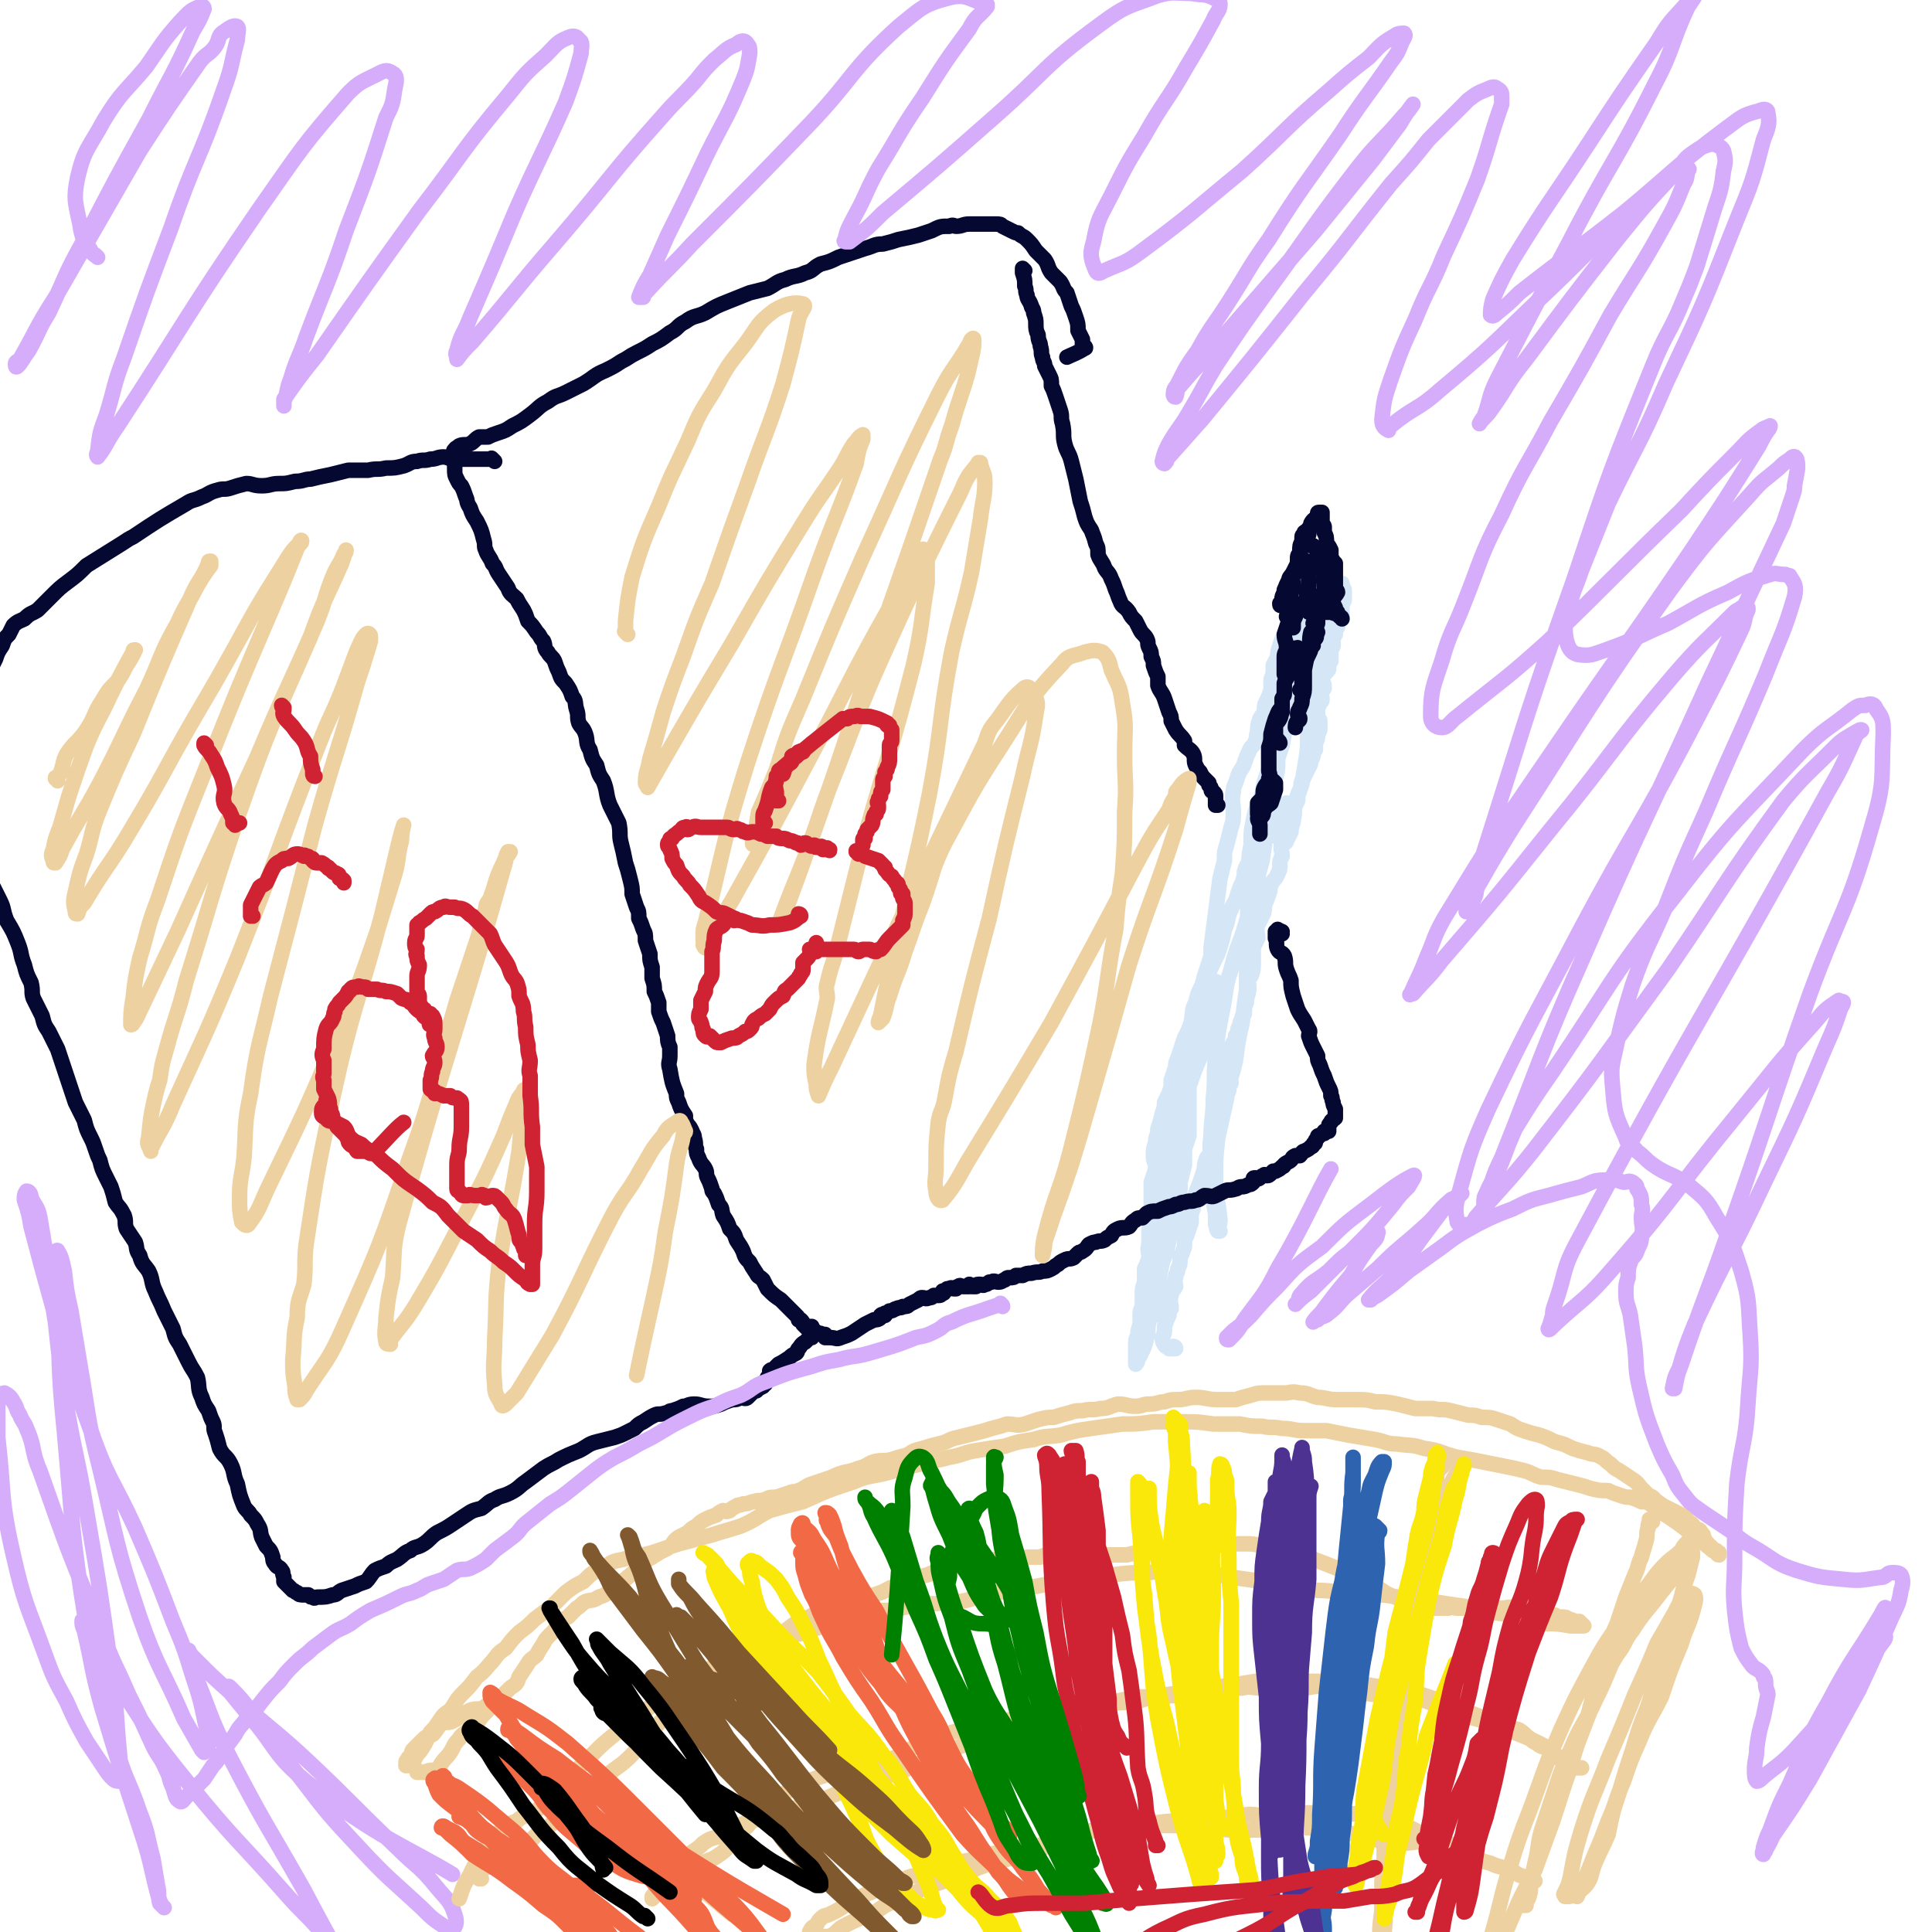
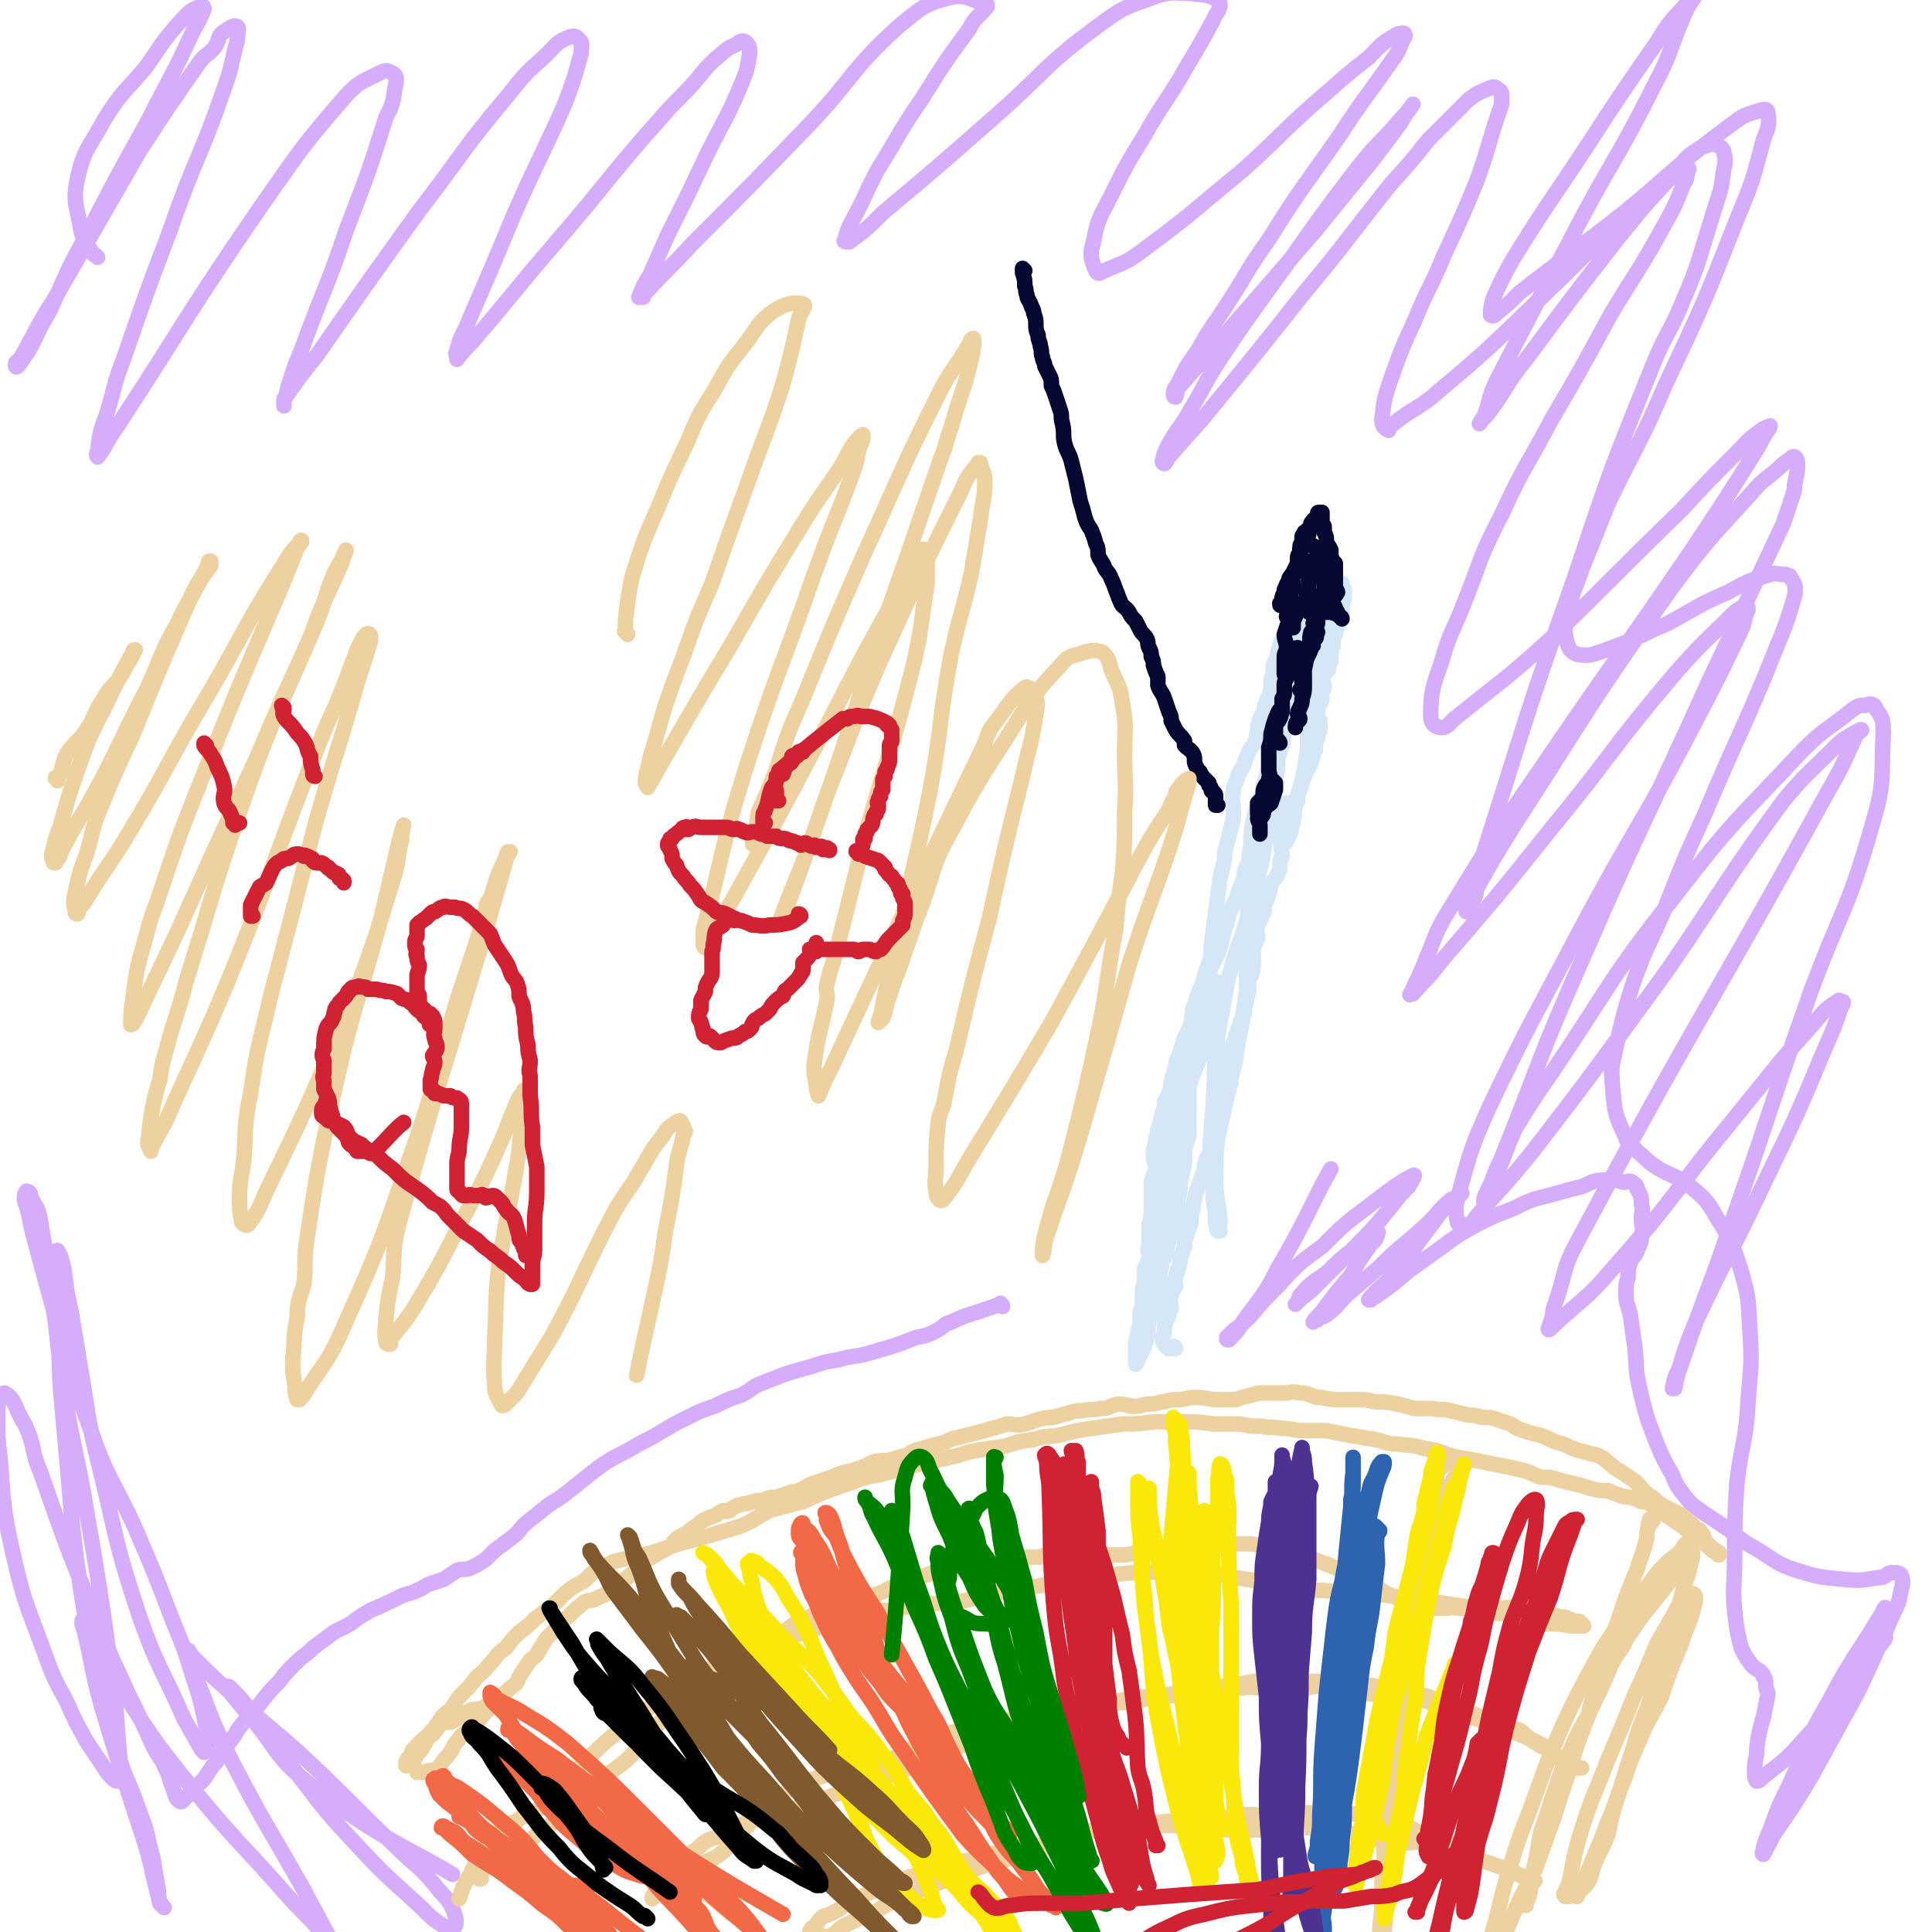
<svg xmlns="http://www.w3.org/2000/svg" viewBox="0 0 871 871" version="1.1">
  <g fill="none" stroke="#D5E6F7" stroke-width="7" stroke-linecap="round" stroke-linejoin="round">
    <path d="M530,608c0,0 -1,-1 -1,-1 0,0 1,0 1,1 -1,0 -1,0 -1,0 -1,0 -1,0 -2,0 -1,-1 -2,-1 -2,-2 -1,-1 -1,-2 -1,-3 1,-2 1,-2 1,-5 1,-3 1,-3 2,-5 0,-2 0,-2 1,-3 0,-3 -1,-3 0,-6 0,-2 1,-2 2,-4 0,-2 -1,-2 0,-4 0,-2 1,-2 1,-4 1,-2 1,-2 1,-5 1,-2 1,-2 2,-5 0,-3 0,-3 1,-5 1,-3 1,-3 2,-6 0,-2 0,-2 0,-4 1,-2 1,-2 1,-4 1,-5 1,-5 3,-10 1,-3 1,-3 2,-6 0,-2 0,-2 1,-5 1,-1 1,-1 2,-3 0,-2 0,-2 0,-4 0,-1 0,-1 1,-3 0,-1 0,-1 1,-2 0,-1 0,-1 0,-2 0,-1 0,-1 0,-2 0,-2 0,-2 1,-3 1,-1 1,-1 2,-3 0,-1 0,-1 1,-2 0,-1 0,-2 0,-3 1,-1 1,-1 1,-2 1,-1 1,-1 1,-2 0,-2 1,-2 1,-3 0,-1 -1,-1 -1,-2 0,-1 0,-1 0,-3 0,-1 0,-1 0,-3 0,-1 0,-1 0,-3 0,-1 0,-2 0,-3 1,-2 1,-2 2,-4 1,-1 1,-1 1,-2 0,-1 0,-1 0,-1 1,-1 1,-1 1,-2 0,-1 0,-1 1,-3 0,-1 0,-1 1,-3 0,-1 0,-1 1,-2 0,-2 0,-2 0,-3 1,-2 1,-2 1,-4 1,-3 1,-3 1,-5 0,-3 -1,-3 0,-5 0,-3 1,-3 1,-6 1,-3 0,-3 1,-7 1,-2 1,-2 2,-4 0,-3 -1,-3 0,-6 1,-2 1,-2 2,-4 1,-2 1,-2 1,-5 1,-2 1,-2 2,-5 1,-2 0,-2 1,-4 1,-3 2,-2 3,-5 1,-2 1,-2 1,-4 0,-2 0,-2 1,-4 0,-3 -1,-3 0,-7 1,-2 1,-2 2,-4 1,-2 1,-2 2,-4 0,-3 0,-3 1,-5 1,-3 1,-3 2,-5 0,-2 0,-2 1,-5 1,-2 0,-2 1,-4 0,-1 1,-1 1,-2 1,-2 1,-2 2,-4 1,-2 1,-2 1,-3 1,-2 1,-2 1,-3 0,-1 0,-1 1,-2 0,-2 0,-2 0,-3 1,-2 1,-2 1,-3 0,-2 1,-2 1,-3 0,-2 0,-2 0,-4 0,-1 -1,-1 -1,-2 0,-2 0,-2 0,-3 0,-2 1,-2 1,-3 1,-1 1,-1 1,-2 0,-1 -1,-1 0,-3 0,-1 1,-1 1,-2 0,-2 -1,-3 -1,-5 1,-1 1,-1 2,-2 1,-1 1,-1 1,-2 0,-2 0,-2 1,-3 0,-1 0,-1 0,-2 0,-2 0,-2 0,-3 0,-1 1,-1 1,-2 0,-1 0,-1 0,-2 0,-2 0,-2 1,-3 0,-1 0,-1 0,-2 1,-1 1,-1 1,-2 0,-1 0,-2 1,-3 0,0 0,0 1,-1 0,-1 0,-1 0,-2 0,-1 -1,-1 0,-2 0,-1 0,-1 0,-2 1,-1 1,-1 1,-2 0,0 0,0 0,-1 0,-1 0,-1 0,-2 0,0 0,0 0,-1 0,0 0,0 0,0 0,-1 -1,-1 -1,-1 0,-1 0,-1 0,-1 0,0 0,-1 0,-1 -2,0 -2,0 -4,0 0,0 0,0 -1,0 -1,0 -1,0 -1,0 -1,1 -1,1 -2,1 0,1 0,0 0,0 -1,0 -2,0 -3,1 0,0 1,1 1,1 -1,1 -2,0 -3,1 -2,2 -2,2 -3,4 -1,1 -1,1 -2,2 -1,1 -1,1 -2,2 0,1 0,2 -1,3 -1,2 -1,2 -2,4 -1,1 -1,1 -2,2 -2,4 -2,4 -3,7 -1,3 -1,3 -1,5 -1,2 -1,2 -2,4 0,2 0,2 0,4 -1,2 -1,2 -1,4 0,1 0,1 0,3 -1,3 -1,3 -2,5 -1,2 -1,2 -1,5 -1,2 -1,1 -2,3 -1,3 -1,3 -1,6 -1,2 0,2 -1,4 -1,3 -2,2 -3,5 -1,2 -1,2 -2,5 -1,3 -2,3 -3,6 -1,4 -2,4 -2,7 -1,4 0,5 0,9 0,4 0,4 -1,7 -1,4 -1,4 -2,8 -1,3 -1,3 -1,7 -1,4 -1,4 -2,8 -2,15 -2,16 -4,31 0,2 0,2 0,4 -1,3 -1,3 -2,6 -1,3 -1,3 -2,7 -2,4 -2,4 -3,8 -2,4 -1,4 -2,9 -1,3 -1,3 -3,7 -1,3 -1,3 -2,6 -1,4 -2,4 -2,7 -1,3 -1,3 -2,6 0,3 0,3 -1,6 -1,2 -1,2 -2,4 0,2 0,2 -1,5 -1,4 -1,4 -2,7 0,3 -1,3 -1,6 -1,3 -1,3 -1,6 0,3 1,3 1,6 -1,3 -1,3 -2,6 0,3 0,3 0,6 0,3 0,3 0,6 0,4 0,4 -1,7 0,4 0,4 0,9 -1,3 0,3 0,6 -1,3 -1,3 -2,5 0,3 0,3 0,6 -1,3 -1,3 -1,5 0,3 0,3 0,6 -1,2 -1,2 -1,4 0,2 0,2 0,4 -1,3 -1,3 -1,5 -1,2 -1,2 -1,4 0,1 0,1 0,3 0,1 0,1 0,2 0,1 0,1 0,3 0,0 0,0 0,0 0,0 0,1 0,1 1,-1 1,-2 1,-3 0,-1 1,0 1,-1 2,-4 2,-4 3,-8 1,-3 0,-4 1,-7 1,-5 0,-5 1,-9 1,-4 2,-4 3,-8 1,-5 1,-5 2,-10 2,-5 2,-5 3,-10 1,-4 2,-4 3,-8 1,-5 1,-5 1,-10 1,-4 1,-4 1,-8 1,-4 1,-4 2,-8 0,-3 0,-3 0,-7 1,-3 1,-3 2,-6 0,-4 0,-4 0,-7 0,-4 0,-4 0,-8 0,-4 0,-4 0,-8 1,-4 1,-4 2,-9 1,-4 1,-4 2,-8 1,-4 1,-4 2,-7 0,-4 0,-4 1,-8 0,-5 0,-5 2,-9 0,-2 1,-2 1,-3 1,-1 1,-1 2,-2 0,0 0,-1 1,0 0,0 0,0 0,0 0,1 0,1 0,1 0,5 1,5 0,9 -2,8 -2,8 -5,16 -3,9 -4,9 -7,18 -3,8 -3,8 -6,16 -2,7 -2,7 -4,14 -2,6 -2,6 -3,13 -1,6 0,6 -1,12 -1,7 -1,7 -1,13 -1,6 -1,6 -1,12 0,5 0,5 0,10 0,4 1,4 1,8 0,2 -1,2 -1,4 0,1 0,1 1,2 0,1 1,1 1,2 0,0 0,0 0,0 0,0 0,0 0,-1 -1,-1 0,-1 0,-2 0,-4 0,-4 0,-8 0,-5 -1,-5 -1,-10 0,-7 1,-7 1,-14 1,-8 1,-8 2,-16 1,-7 1,-7 2,-15 1,-7 1,-7 2,-14 1,-7 1,-7 2,-14 1,-6 1,-6 2,-13 2,-7 1,-7 3,-14 1,-7 1,-7 3,-14 2,-8 2,-8 4,-15 3,-7 3,-7 6,-13 2,-6 2,-6 3,-11 2,-4 1,-5 3,-9 1,-3 2,-3 3,-7 1,-3 1,-3 2,-5 1,-3 1,-3 1,-5 1,-3 1,-3 3,-5 1,-2 2,-2 4,-4 0,0 1,-1 1,-1 0,0 0,1 0,3 -1,5 -1,5 -2,10 -2,9 -2,9 -5,19 -3,11 -4,10 -7,22 -3,9 -2,9 -4,19 -2,10 -2,10 -3,20 -1,10 0,10 -1,19 0,9 -1,9 -1,17 -1,7 0,7 0,15 0,5 1,5 1,11 0,4 0,4 1,9 0,2 0,2 0,5 1,1 0,2 1,3 0,0 1,0 1,0 0,0 0,0 0,0 0,1 0,1 0,0 -1,-2 0,-3 0,-5 -1,-10 -2,-10 -2,-20 0,-8 0,-8 1,-17 2,-9 2,-9 4,-18 1,-8 2,-8 4,-17 1,-8 1,-8 3,-17 1,-8 1,-8 2,-15 0,-8 0,-8 0,-15 0,-7 0,-7 1,-14 0,-8 1,-8 2,-15 2,-7 2,-7 4,-14 1,-7 1,-7 2,-13 1,-7 1,-7 2,-13 1,-5 1,-5 2,-11 1,-4 1,-4 1,-9 1,-5 1,-5 2,-10 1,-5 0,-5 1,-9 2,-5 2,-5 4,-9 1,-4 0,-4 2,-7 1,-3 2,-3 3,-6 1,-3 1,-3 1,-6 1,-2 1,-2 1,-4 0,-2 0,-2 0,-3 1,0 2,0 2,0 0,1 0,1 0,1 -1,4 -1,4 -2,8 -3,8 -4,8 -7,17 -3,11 -3,11 -5,22 -3,9 -3,9 -5,18 -2,8 -2,8 -4,17 -2,9 -2,8 -3,17 -2,8 -2,8 -3,16 -1,7 0,7 -1,14 0,5 0,5 0,11 0,3 0,3 1,7 0,2 0,2 0,4 0,0 1,0 1,0 0,0 0,0 0,0 1,-3 1,-3 1,-6 0,-7 0,-7 0,-14 0,-8 -1,-8 0,-16 0,-8 0,-8 1,-16 1,-10 1,-10 3,-20 1,-8 0,-8 2,-15 1,-8 2,-7 4,-14 1,-6 1,-7 3,-13 1,-5 1,-5 2,-11 0,-4 0,-4 0,-8 0,-3 0,-3 1,-7 0,-2 0,-2 1,-5 1,-3 2,-3 3,-6 0,-2 0,-2 1,-4 1,-1 1,-1 2,-3 0,0 0,0 0,-1 0,0 0,0 0,0 1,0 0,-1 0,-1 0,1 1,1 1,2 0,3 0,3 0,6 -2,6 -2,6 -4,12 -3,9 -2,9 -5,18 -2,8 -3,8 -5,16 -2,7 -2,7 -3,14 -2,9 -2,9 -4,18 -1,5 0,6 -1,11 -1,4 -2,3 -3,7 -1,4 0,4 0,8 0,1 0,1 -1,3 0,1 0,0 -1,1 0,0 0,0 0,0 0,-2 0,-2 1,-5 0,-5 0,-5 1,-10 0,-6 0,-6 1,-11 1,-6 2,-6 4,-12 1,-6 1,-6 3,-11 1,-6 2,-6 4,-11 2,-7 2,-7 4,-13 2,-4 2,-4 4,-9 1,-4 1,-4 3,-9 2,-3 2,-3 3,-7 1,-3 1,-4 1,-7 1,-4 0,-4 1,-7 0,-3 0,-3 1,-6 1,-3 1,-3 1,-6 1,-1 1,-1 1,-3 0,-1 0,-1 1,-2 0,0 0,-1 0,0 1,0 1,1 1,2 1,3 0,3 0,6 0,6 1,6 1,12 -1,8 -2,8 -3,16 -1,6 -1,6 -2,12 -2,7 -2,7 -3,13 -1,6 0,6 -1,13 -1,6 -1,6 -2,12 -1,4 -2,4 -3,9 -1,4 0,4 -1,8 0,2 -1,2 -1,5 -1,2 -1,2 -2,4 0,0 0,1 -1,1 0,0 0,-1 -1,-2 -1,0 -2,0 -2,-1 1,-8 3,-12 4,-15 " />
  </g>
  <g fill="none" stroke="#050831" stroke-width="7" stroke-linecap="round" stroke-linejoin="round">
    <path d="M605,279c0,0 0,-1 -1,-1 -1,-1 -1,-1 -1,-2 -1,0 -2,1 -2,0 0,-1 1,-1 1,-2 -1,-2 -1,-2 -1,-3 0,-2 1,-2 2,-4 0,-1 -1,-1 -1,-2 0,-2 0,-2 0,-3 0,-1 0,-1 0,-2 0,-2 0,-2 0,-3 0,-2 0,-2 0,-3 -1,-1 -1,-1 -2,-3 0,-1 0,-1 0,-3 -1,-2 -1,-2 -2,-3 0,-3 0,-3 -1,-5 0,-1 0,-1 0,-2 0,-1 0,-1 -1,-2 0,-1 0,-1 0,-2 0,0 0,0 0,-1 0,-1 0,-1 0,-2 -1,0 0,0 0,0 -1,0 -1,0 -1,0 -1,0 -1,0 -1,1 0,0 0,0 0,1 -1,1 -2,1 -3,3 0,0 0,0 0,1 -1,1 -1,1 -1,2 0,1 0,1 0,1 -1,2 -2,2 -2,5 -1,2 -1,2 -2,4 -1,3 -1,3 -1,5 -1,2 -1,2 -2,4 -1,2 -2,2 -2,4 -1,1 -1,2 -2,4 0,0 0,0 0,1 -1,2 -1,2 -1,3 0,1 0,1 0,1 0,0 0,0 0,1 0,0 -1,0 -1,0 0,1 0,1 1,1 1,0 1,0 3,0 2,0 2,1 3,1 1,0 1,1 2,1 1,0 1,-1 2,0 1,0 1,0 2,1 1,0 2,-1 3,-1 2,0 2,1 3,1 2,0 2,0 3,0 1,0 1,0 2,0 1,0 1,1 2,1 " />
    <path d="M585,273c0,0 -1,-1 -1,-1 0,0 0,0 0,0 0,0 0,0 0,0 1,1 0,0 0,0 0,0 0,1 0,1 0,1 -1,1 -1,2 0,2 1,2 1,3 -1,2 -1,2 -1,3 0,1 0,1 0,2 0,0 0,0 0,0 0,0 -1,-1 -1,-1 " />
    <path d="M587,253c0,0 -1,-1 -1,-1 0,0 0,1 1,1 0,0 0,0 0,0 1,0 1,0 1,0 1,0 1,0 1,0 0,0 0,0 0,0 0,0 0,0 1,1 0,2 0,2 0,4 0,3 0,3 0,6 0,3 -1,3 0,5 0,1 0,1 1,2 0,1 0,1 0,1 " />
    <path d="M593,247c0,0 -1,-1 -1,-1 0,0 0,1 1,1 0,0 0,0 0,0 0,0 -1,-1 -1,-1 0,0 0,1 1,1 0,0 0,0 0,0 0,1 1,1 1,3 1,3 1,3 2,6 1,3 1,3 1,6 1,3 1,3 2,6 0,1 0,1 1,2 " />
    <path d="M590,254c0,0 -1,-1 -1,-1 0,0 0,0 1,1 0,0 0,0 1,0 0,1 -1,2 -1,3 0,1 0,1 0,3 0,1 0,1 0,3 0,2 -1,2 -1,4 0,2 0,2 1,4 0,2 0,2 1,4 " />
    <path d="M598,262c-1,0 -1,-1 -1,-1 -1,0 0,1 0,2 0,1 0,1 0,2 0,2 -1,2 -1,4 -1,1 -1,1 -2,3 0,2 1,2 1,4 0,1 -1,1 -1,2 -1,3 -1,3 -1,7 0,1 1,2 0,3 0,0 0,0 -1,0 0,1 0,1 -1,2 0,0 1,0 1,1 " />
    <path d="M581,279c0,0 -1,-1 -1,-1 0,0 0,0 1,0 0,0 0,0 0,0 0,1 -1,-1 -1,0 0,0 1,1 1,2 -1,3 -1,3 -2,6 0,3 1,3 1,6 0,2 -1,2 -1,4 0,2 0,2 0,3 0,2 0,2 0,3 0,1 0,1 0,1 0,1 0,1 0,1 " />
    <path d="M597,273c0,0 -1,-2 -1,-1 -1,1 -1,2 -2,4 0,2 0,2 0,5 -1,3 -1,2 -2,5 0,2 0,2 -1,4 0,3 0,3 -1,5 -1,2 -1,2 -2,4 0,2 -1,2 -1,4 0,2 0,2 0,4 0,1 0,1 0,2 0,1 0,1 -1,2 0,0 0,0 0,0 " />
    <path d="M594,285c0,0 -1,-1 -1,-1 0,0 0,0 0,0 0,0 0,0 0,0 0,0 0,0 0,0 0,-2 0,-2 -1,-3 0,0 0,0 0,0 0,0 0,0 1,0 0,0 0,1 0,1 -1,2 -1,2 -2,3 -1,4 0,4 -1,7 -1,5 -1,5 -2,10 0,3 0,3 0,7 0,3 0,3 -1,6 0,2 0,2 -1,4 0,1 -1,1 -1,3 0,1 1,1 1,2 0,1 -1,1 -1,1 -1,1 -1,2 -1,3 " />
    <path d="M586,293c-1,0 -1,-1 -1,-1 -1,0 0,0 0,1 0,0 0,0 0,0 0,0 0,0 0,0 -1,2 -1,2 -2,4 -1,2 0,3 -1,5 -1,3 -2,3 -3,6 0,1 0,2 0,4 0,2 0,1 -1,3 0,3 0,3 0,5 -1,2 0,2 -1,4 -1,2 -2,2 -2,3 0,1 0,1 0,3 0,1 0,1 0,2 1,2 2,2 2,3 " />
    <path d="M578,321c0,0 -1,-1 -1,-1 0,0 0,0 1,0 0,0 0,0 0,0 0,1 -1,-1 -1,0 -1,1 -1,2 -2,4 -1,3 -1,3 -2,7 0,3 0,3 -1,6 0,3 0,3 0,6 0,2 0,2 0,4 0,2 1,2 0,4 0,2 -1,2 -2,4 -1,2 0,2 -1,5 -1,1 -1,1 -2,2 0,2 0,2 0,3 0,1 0,1 0,1 0,0 0,0 0,0 0,1 0,1 0,1 " />
    <path d="M575,353c0,0 -1,-1 -1,-1 0,0 0,0 1,1 0,0 0,0 0,0 0,1 0,1 0,3 -1,3 -1,3 -2,6 -1,1 -2,1 -3,3 -1,1 0,2 -1,3 -1,1 -1,1 -2,1 0,1 1,2 1,3 0,2 0,3 0,4 " />
    <path d="M583,280c-1,0 -1,-1 -1,-1 -1,0 0,1 0,1 0,0 0,0 0,0 0,0 0,-1 0,-1 -1,1 0,1 0,3 0,0 0,0 0,0 0,0 0,-1 0,-1 0,-1 0,-1 0,-2 0,-2 0,-2 0,-4 0,-3 0,-3 0,-6 0,-3 1,-3 1,-6 0,-1 -1,-2 0,-3 0,-2 1,-1 2,-3 0,-2 0,-2 0,-5 0,-2 0,-1 1,-3 0,-3 0,-3 1,-5 0,-1 0,-1 0,-2 0,-1 1,-1 1,-2 0,0 1,-1 1,0 1,0 0,1 1,1 " />
    <path d="M462,122c0,0 -1,-1 -1,-1 0,0 0,0 0,1 0,0 0,0 0,0 1,0 0,-1 0,-1 0,0 0,1 0,2 1,3 1,3 1,6 1,2 0,2 1,4 0,2 1,2 2,5 0,1 1,1 1,3 1,3 1,3 1,5 0,2 0,3 1,5 0,3 1,3 1,5 1,3 0,3 1,5 0,2 1,2 1,4 1,2 1,2 2,4 1,2 1,2 1,5 1,2 1,2 2,5 1,3 1,3 2,6 1,3 0,3 1,6 1,5 0,5 1,9 1,4 2,4 3,8 1,4 1,4 2,8 1,5 1,5 2,10 1,3 1,3 2,7 1,3 1,3 3,6 1,3 1,2 2,6 1,2 1,2 1,5 1,3 2,3 3,6 1,2 2,2 3,5 1,2 1,2 2,5 1,2 1,3 2,5 1,3 2,2 4,5 1,2 1,2 3,4 1,2 1,2 2,4 1,2 2,2 3,4 1,2 0,2 1,4 1,2 1,2 1,4 1,2 1,2 1,4 1,3 1,3 2,5 0,2 0,2 0,4 1,3 2,3 3,6 1,3 1,3 2,6 1,2 1,2 1,4 1,2 1,2 2,4 2,3 2,2 4,5 0,1 0,2 0,2 2,2 3,2 4,4 1,2 0,3 1,5 1,2 1,2 2,3 1,2 1,2 2,3 1,1 1,1 2,2 0,1 0,1 0,1 1,1 1,1 1,2 0,1 1,1 1,1 1,1 1,1 1,2 0,1 0,1 0,3 0,0 0,0 0,1 0,0 0,0 0,0 0,0 0,0 0,0 1,0 1,0 1,0 0,0 0,0 0,0 " />
-     <path d="M578,421c0,-1 -1,-1 -1,-1 0,-1 0,0 1,0 0,0 0,0 0,0 -1,0 -1,0 -1,0 -1,0 -1,-1 -1,-1 0,0 0,0 0,0 0,1 -1,1 -1,1 0,2 0,2 0,3 1,2 0,3 1,5 1,2 2,1 3,3 1,3 0,3 1,6 1,3 1,2 2,5 0,3 0,3 1,7 1,3 1,3 2,6 1,2 1,2 3,5 1,2 1,2 2,4 1,1 0,2 0,3 1,3 1,3 2,5 1,2 1,2 2,4 0,2 0,2 1,4 1,3 1,3 2,5 1,3 1,3 2,5 1,2 1,2 1,4 1,1 0,1 1,3 0,1 0,1 1,3 0,0 0,0 0,1 0,0 0,0 0,1 0,1 0,1 0,2 -1,1 -2,1 -2,2 -1,1 -1,1 -1,2 0,1 0,1 0,2 -1,0 -1,0 -2,0 0,1 0,1 0,1 -1,0 -1,0 -2,1 -1,0 -1,0 -1,1 -1,1 -1,1 -1,2 0,1 -1,0 -1,1 0,0 0,1 -1,1 -1,1 -1,1 -3,2 -1,0 -1,1 -2,2 -1,0 -2,0 -2,0 -2,1 -1,1 -2,2 -1,1 -2,1 -3,2 0,0 0,1 -1,1 -1,1 -1,1 -3,2 0,0 0,0 -1,0 -1,1 -1,1 -1,1 -1,1 -1,1 -2,1 -1,0 -1,-1 -1,0 -1,0 -1,0 -2,1 0,0 0,0 0,0 -1,1 -1,0 -2,0 -1,0 -1,0 -1,1 0,0 0,0 0,1 -1,1 -1,1 -2,1 -2,1 -2,1 -3,1 -2,0 -2,1 -3,1 -3,1 -3,0 -5,1 -2,1 -2,1 -4,2 -2,1 -2,0 -5,0 -2,1 -2,2 -4,2 -2,1 -2,0 -5,1 -2,0 -2,1 -4,1 -2,1 -2,1 -3,1 -3,1 -3,1 -5,2 -3,0 -3,0 -5,1 -1,1 -1,1 -2,2 -2,0 -2,0 -3,1 -2,1 -2,2 -3,3 -2,1 -3,0 -5,1 -2,1 -2,1 -3,3 -2,1 -2,1 -3,2 -2,1 -2,0 -4,1 -1,0 -1,0 -3,1 -1,1 -1,2 -3,3 -1,1 -1,0 -2,1 -1,1 -1,1 -2,2 -2,1 -2,0 -4,1 -2,1 -2,1 -3,2 -2,1 -1,1 -3,2 -2,1 -2,1 -4,1 -2,1 -2,0 -5,1 -2,0 -2,0 -4,1 -1,0 -1,0 -3,0 -1,1 -1,1 -3,1 -1,0 -1,0 -2,1 -1,0 -1,1 -3,1 -1,0 -2,-1 -3,0 -1,0 -1,0 -1,0 -1,1 -1,1 -2,1 -1,1 -1,0 -2,0 -1,0 -1,0 -1,0 -1,0 -1,1 -1,1 0,0 0,0 -1,0 0,0 0,0 0,0 -1,0 -1,0 -1,0 -1,0 -1,-1 -1,-1 0,0 0,1 0,1 -1,0 -1,0 -1,0 -1,0 -1,0 -2,0 -1,0 -1,-1 -2,0 -1,0 -1,1 -1,1 0,0 0,0 -1,0 0,-1 0,0 0,0 -1,0 -1,-1 -2,0 -1,0 0,0 -1,0 -1,1 -1,1 -2,1 0,1 1,1 0,1 -1,1 -1,1 -2,1 -1,0 -1,0 -2,0 -1,1 -1,1 -2,1 -2,1 -2,0 -3,0 -1,0 -1,0 -2,1 -2,1 -2,1 -4,2 -1,1 -1,1 -3,1 -1,1 -1,0 -3,1 -1,0 -1,1 -3,1 -1,1 -1,1 -2,1 0,0 0,1 0,1 -1,0 -1,-1 -2,0 0,0 0,1 0,1 -1,1 -2,1 -3,1 -2,1 -2,1 -4,2 -3,2 -3,2 -6,4 -2,1 -2,1 -5,2 -2,1 -2,0 -5,0 -1,0 -1,0 -2,0 0,0 0,-1 0,-1 0,0 0,0 0,0 0,-1 0,0 -1,0 0,0 0,0 0,0 -1,-1 -1,-1 -2,-1 0,0 0,0 0,0 -1,0 -1,0 -1,0 -1,-1 0,-1 -1,-1 -1,-1 -1,-1 -1,-2 -1,0 -1,0 -1,1 0,0 -1,0 -1,0 -1,-1 -1,-1 -2,-2 0,-1 0,-1 -1,-2 0,0 0,0 -1,0 0,-1 0,-1 -1,-2 -1,-1 -1,-1 -3,-3 -1,-1 -1,-1 -2,-2 -1,-1 -1,-1 -2,-2 -3,-2 -3,-2 -6,-5 -1,-2 -1,-2 -2,-4 -2,-2 -2,-1 -3,-3 -2,-3 -2,-3 -3,-5 -2,-2 -2,-2 -3,-5 -1,-2 -1,-2 -3,-5 -1,-3 -1,-3 -3,-5 -1,-3 -1,-3 -3,-6 -1,-3 0,-3 -2,-5 -1,-3 -1,-3 -2,-5 -1,-1 -1,-1 -1,-2 -1,-3 -1,-3 -2,-5 -1,-2 0,-2 -1,-4 -1,-2 -2,-2 -3,-5 -1,-2 -1,-2 -1,-4 -1,-2 0,-2 -1,-5 0,-2 -1,-2 -1,-3 -1,-2 -1,-2 -2,-3 -1,-2 -1,-2 -1,-4 -2,-3 -2,-3 -3,-6 -1,-2 -1,-2 -1,-4 -2,-5 -2,-5 -3,-11 -1,-3 0,-3 0,-6 0,-2 0,-2 0,-4 -1,-2 -1,-3 -1,-5 -1,-3 -1,-3 -2,-6 -1,-2 -1,-2 -2,-5 0,-2 0,-2 0,-4 -1,-3 -1,-3 -2,-5 0,-3 0,-3 -1,-6 0,-2 0,-2 0,-5 -1,-3 -1,-3 -1,-6 -1,-3 -1,-3 -2,-6 0,-3 0,-3 -1,-5 -1,-3 -1,-3 -2,-5 0,-3 0,-3 -1,-5 -1,-3 -1,-3 -2,-6 0,-3 0,-3 -1,-7 -1,-4 -1,-4 -2,-7 -1,-5 -1,-5 -2,-9 -1,-4 0,-4 -1,-9 -2,-4 -2,-4 -4,-8 -2,-5 -1,-6 -3,-11 -2,-3 -2,-3 -3,-7 -2,-3 -2,-3 -3,-7 -2,-3 -1,-4 -2,-7 -1,-3 -2,-3 -3,-5 -1,-3 0,-3 -1,-6 -1,-3 0,-4 -2,-6 -1,-3 -1,-3 -3,-6 -2,-2 -2,-2 -3,-5 -1,-2 -1,-2 -2,-5 -1,-2 -2,-2 -3,-4 -2,-2 -1,-3 -2,-5 -2,-2 -1,-2 -3,-4 -2,-3 -2,-3 -4,-5 -1,-3 -1,-3 -2,-5 -2,-3 -2,-3 -3,-5 -2,-2 -3,-2 -4,-5 -2,-3 -2,-3 -4,-6 -2,-3 -1,-3 -3,-5 -1,-3 -2,-3 -3,-6 -1,-2 0,-2 -1,-5 -1,-4 -1,-4 -3,-8 -2,-3 -2,-3 -3,-6 -2,-3 -1,-3 -2,-5 -1,-3 -1,-3 -2,-5 -1,-1 -1,-1 -2,-3 -1,-2 -1,-2 -1,-5 0,-1 0,-1 0,-2 -1,-2 -1,-1 -1,-2 0,-2 1,-1 1,-3 0,0 -1,-1 0,-1 0,-1 1,-1 2,-2 0,0 0,0 0,0 2,-1 3,0 5,-1 2,-1 2,-2 4,-3 2,0 2,0 4,0 2,-1 2,-1 5,-2 3,-1 3,-1 6,-3 4,-2 4,-2 8,-5 4,-3 4,-4 8,-6 4,-3 4,-2 8,-4 4,-2 4,-2 8,-4 5,-3 5,-4 10,-6 4,-2 4,-2 7,-4 4,-2 3,-2 7,-4 4,-2 4,-2 7,-4 4,-2 4,-2 8,-5 4,-2 3,-3 7,-5 4,-3 5,-2 9,-4 5,-3 5,-3 10,-5 5,-2 5,-2 10,-4 4,-1 4,-1 8,-2 4,-2 4,-3 8,-4 4,-2 5,-1 9,-3 4,-1 3,-2 7,-4 4,-1 4,-1 8,-3 3,-1 3,-1 6,-2 3,-1 3,-1 6,-2 4,-1 4,-2 8,-2 4,-1 4,-1 7,-2 5,-1 5,-1 9,-2 3,-1 3,-1 6,-2 4,-2 4,-2 8,-2 2,-1 2,0 3,0 3,0 3,-1 6,-1 3,0 3,0 6,0 3,0 3,0 6,0 2,0 2,0 3,1 2,1 2,1 4,2 2,1 2,1 3,1 2,2 2,1 4,3 2,2 2,2 4,5 2,2 2,2 4,4 2,3 1,3 3,6 2,2 2,2 4,4 2,3 1,3 3,5 1,3 1,3 2,6 1,2 1,2 2,5 1,3 1,3 1,6 1,2 1,2 2,4 0,1 0,1 0,2 1,1 2,2 1,2 -3,2 -6,3 -8,4 " />
-     <path d="M223,208c-1,-1 -1,-1 -1,-1 -1,-1 0,0 0,0 0,0 0,0 0,0 -2,0 -2,0 -4,0 -3,0 -3,0 -6,0 -3,0 -3,0 -6,0 -4,0 -4,-1 -6,-1 -3,0 -3,1 -6,1 -3,1 -3,0 -6,1 -3,0 -3,1 -6,2 -4,1 -4,1 -8,1 -4,1 -4,0 -8,1 -5,0 -5,0 -9,0 -4,1 -4,1 -8,2 -5,1 -5,1 -9,2 -3,0 -3,1 -7,1 -4,1 -4,1 -7,1 -4,0 -4,1 -8,1 -4,0 -4,-1 -7,-1 -4,1 -4,1 -7,2 -3,1 -3,0 -6,1 -4,1 -4,2 -7,3 -4,2 -4,1 -7,3 -12,7 -12,7 -24,15 -2,1 -2,1 -5,3 -8,5 -8,5 -16,10 -4,4 -4,4 -8,7 -4,3 -4,3 -8,7 -3,3 -3,3 -6,6 -3,2 -3,1 -6,4 -2,1 -3,1 -5,3 -1,2 -1,2 -2,4 -2,2 -2,2 -3,5 -2,3 -2,3 -3,6 -2,4 -2,4 -3,8 -2,4 -2,4 -4,9 -2,3 -2,3 -4,7 -2,3 -2,3 -3,7 -2,4 -3,4 -4,8 -1,3 -1,3 -1,7 -1,3 0,3 0,7 0,2 0,3 0,6 0,3 1,2 2,6 1,2 0,3 1,6 1,4 1,4 3,8 1,3 1,3 3,7 2,3 2,3 4,7 2,4 2,4 4,8 2,4 2,4 4,8 2,4 1,4 3,9 3,5 3,5 5,10 2,5 1,5 3,10 1,4 1,4 3,8 1,4 0,4 1,7 2,4 2,4 4,8 1,4 1,4 3,7 2,4 2,4 4,8 1,3 1,3 2,6 1,3 1,3 2,6 1,3 1,3 2,6 1,3 1,3 2,6 2,4 2,4 4,8 1,4 1,4 3,8 1,2 1,2 2,5 1,3 1,3 2,5 1,4 1,4 3,8 1,2 1,2 2,4 1,3 1,3 2,7 2,3 2,2 4,6 1,3 0,3 1,6 2,3 2,3 4,6 1,3 0,3 2,6 1,4 2,4 4,7 2,4 1,5 3,9 2,5 2,4 4,9 2,4 2,4 4,8 1,4 1,4 3,7 2,4 2,4 4,8 2,4 2,3 4,7 1,4 0,5 2,9 1,3 1,3 3,6 1,3 1,3 2,5 1,2 0,3 1,5 1,3 1,3 2,7 2,4 3,3 5,7 2,4 1,5 3,9 1,5 1,5 3,10 1,2 2,2 3,4 2,2 2,2 3,4 2,3 1,3 2,6 1,2 1,2 2,4 2,2 2,2 3,5 0,1 0,2 1,3 1,2 2,1 3,3 1,1 0,1 1,3 0,1 0,1 0,2 1,1 1,1 2,2 1,1 1,1 2,2 1,0 1,1 2,1 1,1 1,1 3,1 1,0 1,0 2,0 1,1 1,1 2,1 1,1 1,0 2,0 4,0 4,0 7,-1 2,0 2,-1 4,-2 3,-1 3,-1 6,-2 2,-1 2,-1 5,-2 2,-2 2,-3 4,-5 2,-1 2,-1 5,-2 2,-2 3,-2 5,-3 3,-2 3,-3 6,-4 2,-2 3,-1 6,-3 3,-2 3,-3 6,-5 4,-2 4,-2 7,-4 3,-2 3,-2 6,-4 3,-2 3,-2 7,-3 3,-2 3,-3 6,-4 3,-2 3,-1 7,-3 4,-2 4,-3 7,-5 4,-3 4,-3 8,-6 3,-2 4,-2 7,-4 4,-2 4,-2 9,-4 4,-2 4,-3 8,-4 4,-1 4,-1 8,-2 3,-1 3,-1 5,-2 2,-1 2,-1 4,-2 2,-2 2,-2 4,-3 3,-2 3,-2 5,-3 2,-1 2,0 5,-1 2,0 1,-1 3,-1 3,-1 3,-1 5,-2 2,0 2,-1 5,-1 3,0 3,1 7,1 2,0 2,0 5,-1 2,-1 2,-1 5,-2 2,0 2,0 4,-1 1,0 2,1 3,0 1,-1 1,-1 2,-2 1,-1 1,-1 2,-1 1,-1 1,-1 3,-2 0,0 0,-1 1,-1 0,-1 0,-1 1,-3 1,0 1,0 1,-1 0,-1 0,-1 0,-2 1,-1 1,0 2,-1 1,-1 1,-1 2,-2 2,-1 2,-1 5,-3 1,-1 1,-1 3,-2 1,-1 0,-1 1,-2 1,-1 1,-2 3,-3 0,0 0,0 1,-1 1,-1 1,-1 2,-1 0,-1 0,-1 0,-2 0,-1 0,-1 1,-1 0,0 0,0 0,0 " />
  </g>
  <g fill="none" stroke="#EED1A0" stroke-width="7" stroke-linecap="round" stroke-linejoin="round">
    <path d="M26,352c0,-1 -1,-1 -1,-1 0,-1 0,0 1,0 0,-1 0,-1 1,-2 2,-5 1,-5 3,-9 4,-6 5,-5 9,-11 4,-6 3,-7 7,-13 3,-5 3,-5 7,-9 2,-3 2,-3 4,-7 2,-3 2,-3 4,-7 0,0 0,0 0,0 -1,0 -1,0 -1,1 -5,9 -5,9 -10,19 -5,11 -6,11 -11,23 -4,11 -4,11 -8,23 -2,7 -2,7 -4,14 -2,5 -2,5 -3,10 -1,2 -1,3 0,5 0,1 0,1 1,1 0,0 0,0 0,0 2,-3 2,-3 3,-6 8,-15 9,-15 17,-30 11,-21 10,-21 21,-42 7,-15 6,-16 14,-30 4,-9 5,-9 9,-17 3,-5 3,-5 6,-9 0,-1 0,-2 0,-2 -1,0 -1,0 -1,1 -3,7 -4,7 -7,13 -14,32 -14,32 -27,64 -8,17 -8,17 -15,34 -4,10 -3,10 -6,20 -3,8 -3,8 -5,17 -1,4 -1,5 0,9 0,1 0,1 1,1 0,0 0,0 0,0 1,-3 1,-3 3,-5 10,-17 11,-16 21,-33 15,-25 14,-25 29,-51 10,-17 10,-17 20,-35 6,-11 6,-11 12,-21 5,-8 5,-8 10,-16 2,-3 2,-3 5,-6 0,-1 1,-2 1,-1 0,1 -1,1 -2,3 -6,15 -6,15 -12,29 -15,35 -15,35 -29,70 -12,30 -12,30 -22,60 -5,13 -4,13 -8,26 -2,9 -2,9 -3,18 -1,6 -1,7 -1,12 0,0 1,0 1,-1 1,-1 1,-1 2,-3 9,-19 9,-19 18,-38 18,-40 18,-40 36,-79 13,-31 14,-31 27,-61 4,-10 3,-10 7,-20 2,-5 3,-5 5,-10 1,-1 1,-1 1,-2 0,0 0,0 0,0 -1,3 -1,3 -2,6 -7,16 -8,16 -14,33 -17,39 -18,39 -32,79 -13,38 -12,38 -24,76 -4,16 -5,16 -9,31 -2,7 -2,7 -3,14 -1,3 -1,3 -2,7 -2,9 -2,9 -3,19 -1,3 0,3 1,6 0,0 0,0 0,0 0,0 0,-1 0,-1 5,-10 6,-10 10,-20 15,-33 15,-32 29,-66 19,-48 18,-49 37,-97 5,-13 6,-13 11,-26 3,-8 3,-8 6,-16 2,-4 2,-5 4,-7 1,-1 2,0 2,1 0,1 0,1 0,2 -3,10 -3,10 -6,19 -9,32 -10,32 -19,64 -10,39 -10,39 -20,77 -5,22 -6,22 -9,44 -3,14 -2,14 -3,29 -1,9 -2,9 -2,18 0,5 0,6 1,11 1,1 2,2 3,1 6,-8 5,-9 10,-19 15,-31 15,-31 28,-61 11,-26 11,-26 20,-52 4,-13 4,-13 8,-26 2,-7 1,-8 3,-15 0,-4 1,-7 1,-7 0,0 -1,3 -2,7 -4,17 -4,17 -8,34 -11,41 -13,41 -22,82 -7,33 -7,33 -12,66 -1,9 0,9 -1,18 -2,7 -3,7 -3,15 -2,9 -1,9 -2,19 0,6 0,6 1,12 0,3 0,3 1,6 0,0 1,0 1,0 2,-2 2,-2 3,-4 9,-14 10,-13 17,-29 16,-36 16,-36 29,-74 13,-36 11,-36 22,-73 5,-15 5,-15 10,-30 1,-6 1,-6 3,-11 0,-3 1,-3 2,-5 3,-8 2,-8 6,-16 1,-3 2,-3 3,-5 0,0 -1,0 -1,0 -1,2 -1,2 -1,4 -4,14 -4,14 -8,28 -20,67 -21,67 -40,135 -3,12 -2,12 -3,25 -2,9 -2,9 -3,18 0,5 -1,6 0,11 0,1 1,1 2,1 0,-1 -1,-1 0,-2 5,-7 6,-7 11,-15 12,-20 12,-21 23,-42 9,-17 9,-17 17,-35 3,-8 3,-8 6,-15 1,-3 2,-3 3,-5 0,-1 1,-1 1,0 0,2 0,2 -1,5 -1,11 -1,11 -2,22 -4,25 -5,25 -9,51 -2,17 -1,17 -2,34 0,10 -1,10 0,20 0,5 1,5 3,9 0,1 1,1 2,0 2,-2 2,-2 5,-5 8,-13 8,-13 16,-26 14,-26 13,-27 27,-54 6,-11 7,-10 13,-21 5,-8 4,-8 10,-15 2,-4 3,-4 6,-6 1,-1 2,-1 2,0 1,1 1,2 2,4 0,1 -1,1 -1,2 -1,6 -2,6 -3,13 -2,15 -2,15 -5,30 -2,14 -2,14 -5,28 -4,18 -6,27 -8,37 " />
    <path d="M283,286c-1,-1 -1,-1 -1,-1 -1,-1 0,0 0,0 0,-2 0,-3 0,-5 1,-10 1,-10 3,-20 5,-16 5,-16 12,-32 6,-15 6,-14 13,-29 5,-12 5,-12 12,-23 6,-11 6,-11 14,-21 6,-8 5,-9 13,-15 5,-3 9,-4 13,-3 2,1 -1,3 -2,7 -3,14 -3,14 -7,29 -7,22 -8,22 -16,45 -8,22 -8,22 -16,45 -7,16 -7,16 -13,33 -5,13 -5,13 -9,25 -3,11 -3,11 -6,21 -1,6 -2,6 -2,11 0,1 1,1 1,2 0,0 0,0 0,0 4,-7 4,-7 8,-14 15,-26 15,-26 30,-51 16,-28 16,-28 32,-54 8,-13 8,-12 16,-24 4,-6 3,-6 7,-12 2,-2 2,-3 4,-4 0,0 0,1 0,2 -2,5 -2,5 -3,11 -9,25 -10,25 -19,50 -15,43 -16,42 -30,85 -11,35 -10,36 -19,72 -1,3 -1,3 -1,6 0,3 0,4 1,5 0,1 -1,-1 -1,-1 6,-10 7,-10 13,-20 19,-34 19,-34 37,-68 17,-32 16,-32 34,-64 3,-6 3,-6 7,-12 2,-4 2,-4 5,-8 1,-3 1,-4 3,-6 0,-1 1,0 1,1 1,2 1,2 1,4 0,5 0,5 0,10 -3,18 -2,18 -6,36 -10,39 -11,39 -22,78 -6,24 -6,24 -12,48 -2,9 -3,9 -5,18 -1,3 0,4 0,7 -3,15 -4,15 -6,30 0,4 0,4 1,9 0,2 0,2 1,5 0,0 0,0 0,0 3,-7 3,-7 6,-13 34,-73 34,-73 69,-146 2,-6 2,-6 6,-11 5,-7 6,-9 12,-14 2,-1 3,1 4,2 2,5 2,5 1,10 -2,14 -3,14 -6,28 -8,32 -8,32 -15,64 -8,30 -8,30 -15,60 -3,10 -3,10 -5,21 -1,6 -2,5 -3,11 -1,10 -1,10 -1,20 0,6 -1,6 0,11 0,2 1,5 3,4 5,-6 6,-8 11,-17 19,-31 19,-31 38,-63 19,-35 19,-35 38,-71 7,-13 7,-13 15,-25 1,-3 1,-3 3,-6 0,-2 0,-2 1,-3 2,-3 3,-4 5,-5 0,0 0,1 0,2 -3,10 -3,10 -6,21 -10,31 -11,30 -21,61 -9,32 -9,32 -18,63 -4,14 -4,14 -8,27 -4,12 -4,12 -8,23 -2,6 -2,6 -4,12 0,3 -1,6 -1,6 0,-2 0,-5 1,-9 5,-20 7,-20 12,-40 7,-28 7,-28 13,-56 4,-21 3,-21 7,-42 1,-12 1,-12 3,-25 1,-14 1,-14 1,-28 1,-13 0,-13 0,-26 0,-12 1,-12 -1,-23 -1,-8 -2,-8 -5,-15 -1,-4 -1,-5 -4,-8 -3,-1 -4,-1 -8,0 -5,2 -7,1 -10,5 -16,17 -15,18 -28,38 -13,20 -13,21 -25,43 -6,12 -5,13 -10,27 -4,10 -4,11 -8,22 -3,10 -4,10 -7,20 -2,5 -1,5 -3,10 -1,1 -2,2 -2,2 0,0 0,-1 1,-3 3,-15 3,-15 7,-31 7,-35 8,-34 15,-69 6,-32 4,-32 10,-64 4,-18 5,-18 9,-36 2,-12 2,-12 4,-24 1,-9 2,-9 2,-17 0,-4 -1,-4 -2,-8 0,-1 0,0 0,0 -1,0 -1,-1 -1,0 -5,6 -5,6 -8,13 -14,28 -14,28 -27,56 -15,33 -15,33 -28,67 -6,15 -6,15 -11,30 -7,20 -8,20 -15,39 0,0 0,1 1,1 0,-1 0,-2 1,-4 7,-19 7,-19 14,-39 16,-45 15,-45 30,-90 13,-37 13,-37 26,-75 3,-7 2,-7 5,-15 2,-7 2,-7 4,-13 3,-9 3,-9 5,-18 1,-4 1,-5 1,-8 0,-1 -1,0 -1,0 -1,1 0,1 -1,2 -7,12 -8,11 -14,23 -18,36 -17,36 -34,73 -14,32 -14,32 -27,64 -7,16 -7,16 -12,32 -4,10 -4,10 -8,19 -1,6 -1,6 -2,11 -1,2 -1,5 0,3 12,-20 19,-34 26,-45 " />
  </g>
  <g fill="none" stroke="#D5ADFB" stroke-width="7" stroke-linecap="round" stroke-linejoin="round">
    <path d="M44,116c0,0 -1,-1 -1,-1 0,0 1,1 1,1 -1,-1 -2,-1 -3,-3 -3,-5 -4,-5 -5,-12 -2,-10 -3,-11 -1,-21 3,-13 5,-13 12,-26 8,-13 9,-12 19,-24 7,-10 7,-11 15,-20 4,-4 4,-5 9,-7 1,-1 2,0 2,1 -2,5 -2,5 -5,10 -9,20 -10,20 -20,40 -15,27 -15,27 -29,54 -9,16 -8,16 -16,33 -5,8 -4,8 -9,17 -3,4 -3,5 -5,7 -1,1 -1,0 -1,-1 0,-1 1,-1 2,-2 8,-14 7,-14 16,-28 19,-33 19,-33 38,-66 13,-20 13,-20 27,-40 3,-4 4,-3 7,-7 2,-3 1,-4 3,-6 3,-2 5,-4 7,-3 1,1 0,3 0,6 -3,11 -2,11 -6,22 -11,32 -13,31 -24,63 -11,29 -11,29 -21,58 -5,13 -4,13 -8,26 -3,8 -3,8 -4,17 -1,1 0,2 0,2 4,-5 4,-7 9,-14 32,-49 31,-50 64,-98 19,-27 19,-28 40,-52 5,-5 6,-5 12,-8 4,-2 5,-3 8,-1 2,1 2,3 1,7 -1,7 -1,7 -4,13 -8,25 -8,25 -18,51 -8,24 -9,24 -18,48 -3,9 -4,9 -7,19 -2,5 -1,5 -3,10 0,1 0,2 0,2 0,0 0,-2 0,-3 7,-10 7,-10 15,-20 23,-33 23,-33 46,-65 20,-26 19,-27 40,-52 8,-10 8,-10 17,-18 5,-5 5,-6 10,-8 2,-1 4,-1 5,1 2,1 1,3 1,6 -3,11 -3,11 -7,22 -11,25 -12,25 -23,50 -10,24 -10,24 -20,47 -3,8 -4,7 -6,15 -1,2 0,2 0,4 0,0 0,0 0,0 3,-4 3,-4 7,-8 19,-22 18,-22 37,-44 25,-29 24,-30 49,-58 7,-8 8,-8 15,-16 4,-5 4,-5 8,-9 5,-4 5,-5 10,-7 2,-2 4,-2 5,0 1,1 1,2 1,4 -1,6 -1,7 -3,12 -7,17 -8,17 -16,33 -9,19 -9,19 -18,37 -4,9 -4,9 -8,18 -3,5 -3,5 -5,10 0,0 1,0 2,0 0,-1 0,-2 1,-2 10,-11 11,-11 21,-22 27,-27 27,-27 53,-54 20,-21 18,-24 40,-44 10,-8 11,-10 23,-13 8,-2 9,1 17,3 0,0 0,0 0,1 -4,5 -5,4 -8,10 -11,15 -11,15 -21,31 -11,16 -10,16 -20,32 -6,11 -5,11 -11,22 -2,4 -3,5 -4,10 -1,1 0,1 1,1 0,0 1,0 1,0 8,-6 8,-6 15,-13 25,-21 25,-21 50,-43 24,-21 22,-23 48,-42 12,-9 13,-8 26,-13 7,-2 8,-1 15,-1 5,1 6,0 10,2 2,1 3,1 3,3 0,3 -2,4 -3,7 -6,11 -6,11 -12,21 -9,16 -10,15 -19,31 -8,13 -8,13 -15,27 -5,10 -6,10 -8,21 -2,6 -1,8 1,13 1,2 2,1 4,0 9,-4 9,-3 17,-9 23,-17 23,-18 45,-36 20,-18 19,-19 39,-36 9,-8 9,-8 18,-15 5,-5 5,-6 12,-10 1,-1 3,-1 4,-1 1,1 0,2 -1,4 -2,5 -2,5 -5,9 -11,16 -12,16 -23,33 -16,23 -17,23 -32,47 -10,14 -9,14 -18,28 -7,11 -8,11 -14,22 -5,7 -5,7 -9,15 -1,2 -2,2 -2,5 0,0 0,1 1,1 1,-2 0,-3 2,-5 10,-12 11,-11 21,-24 20,-23 20,-23 40,-46 13,-16 13,-16 26,-32 6,-8 6,-8 12,-16 3,-5 3,-5 6,-9 0,0 0,0 0,0 -2,3 -2,3 -4,5 -11,13 -12,12 -22,25 -20,26 -19,26 -38,52 -13,18 -13,18 -25,36 -6,10 -6,11 -12,21 -4,7 -5,7 -9,14 -2,4 -2,4 -3,8 0,1 1,1 1,1 1,-1 1,-1 1,-2 8,-9 8,-9 16,-18 23,-28 23,-28 46,-57 20,-24 19,-24 39,-49 9,-10 9,-10 17,-20 9,-9 9,-9 18,-18 4,-3 4,-3 9,-5 2,-1 3,-1 4,0 2,1 2,2 2,4 0,1 0,1 0,3 -6,17 -5,17 -11,34 -7,17 -7,17 -15,34 -6,15 -7,14 -13,29 -6,13 -6,13 -11,27 -3,9 -3,9 -4,18 0,3 1,4 3,5 0,0 0,-2 1,-2 11,-9 12,-7 22,-16 24,-20 24,-21 46,-42 18,-17 17,-17 35,-34 8,-9 8,-9 18,-16 5,-5 5,-5 11,-8 1,-1 1,-1 2,0 1,0 0,1 0,1 -1,3 0,3 -2,6 -4,10 -4,10 -9,19 -11,20 -12,20 -24,40 -13,24 -13,24 -27,48 -11,21 -12,20 -22,42 -10,19 -9,20 -17,40 -5,13 -6,12 -10,26 -4,12 -5,13 -5,25 0,3 2,5 5,5 3,0 4,-3 7,-5 21,-17 21,-16 41,-34 30,-29 30,-30 60,-59 12,-13 12,-13 24,-25 6,-6 5,-6 12,-11 1,-1 2,-1 4,-2 0,0 0,1 -1,2 -2,3 -2,3 -4,7 -15,24 -15,24 -31,48 -32,47 -33,47 -65,94 -24,35 -24,35 -46,71 -5,9 -4,9 -8,18 -3,8 -4,9 -7,16 -1,1 0,0 1,0 0,0 0,0 0,0 7,-8 7,-7 13,-15 25,-29 25,-29 49,-59 28,-34 27,-36 55,-69 13,-15 14,-15 28,-29 1,-1 2,-1 3,-2 1,0 2,0 3,0 0,0 0,0 0,1 -2,4 -1,5 -3,9 -10,21 -10,21 -21,42 -25,48 -27,47 -52,94 -21,40 -22,40 -41,80 -8,18 -8,19 -13,37 -2,7 -2,8 -1,14 1,2 3,1 6,1 2,-1 1,-2 3,-4 12,-14 13,-14 25,-29 31,-40 31,-41 61,-82 26,-38 25,-39 52,-76 10,-12 11,-12 22,-23 4,-4 4,-4 9,-7 2,-1 3,-2 4,-2 1,0 -1,1 -2,2 -6,13 -6,14 -13,26 -56,102 -58,100 -113,203 -7,13 -5,14 -10,28 -1,3 -1,3 -1,5 -1,3 -1,4 -2,6 0,1 1,0 1,0 1,-1 1,-1 2,-2 13,-12 14,-11 26,-25 29,-33 27,-34 55,-68 18,-22 18,-23 36,-43 5,-6 5,-6 11,-10 0,0 0,0 1,1 0,0 1,-1 1,0 0,0 0,1 -1,2 -3,9 -3,9 -7,18 -13,31 -13,31 -28,62 -15,32 -16,31 -31,63 -4,10 -4,10 -7,20 -2,4 -2,4 -3,9 0,0 0,0 1,0 1,-5 1,-6 3,-11 10,-30 11,-30 21,-59 19,-54 18,-54 37,-108 14,-38 17,-37 28,-76 6,-20 4,-21 5,-41 0,-6 0,-7 -3,-11 -1,-3 -3,-3 -5,-2 -3,0 -3,0 -6,2 -11,9 -12,8 -22,18 -30,32 -31,31 -58,66 -30,38 -28,39 -55,79 -9,13 -9,13 -17,26 -3,7 -3,7 -6,15 -3,7 -4,7 -7,14 -1,2 -1,2 -1,5 0,0 0,0 0,0 4,-10 3,-11 8,-21 18,-45 17,-46 37,-91 27,-62 28,-61 56,-123 17,-36 17,-36 34,-72 2,-6 2,-6 4,-12 1,-3 1,-3 1,-5 1,-6 2,-8 1,-12 -1,-2 -2,-1 -3,0 -3,2 -3,2 -5,4 -7,6 -7,5 -13,12 -19,21 -19,20 -36,43 -37,52 -36,53 -71,107 -8,13 -8,13 -16,27 -1,3 0,3 -2,6 -1,2 -1,2 -2,5 -1,0 -1,0 -1,0 0,-2 0,-2 1,-4 7,-23 7,-23 14,-45 16,-51 16,-51 34,-102 16,-48 16,-48 35,-95 6,-15 8,-15 14,-30 3,-7 3,-7 6,-15 4,-13 4,-13 8,-26 3,-9 3,-9 4,-17 1,-4 1,-5 0,-9 -1,-2 -2,-2 -4,-3 -1,0 -1,0 -2,0 -3,1 -3,1 -5,2 -6,4 -6,4 -10,10 -14,15 -14,15 -27,31 -21,27 -21,27 -41,54 -9,11 -8,12 -16,23 -2,3 -4,4 -5,6 0,0 1,-2 2,-3 3,-8 2,-9 6,-17 16,-31 16,-31 32,-61 19,-37 21,-36 39,-72 9,-17 7,-18 15,-35 2,-3 3,-4 4,-7 0,0 -1,1 -1,1 0,0 0,0 0,0 -2,2 -2,2 -3,4 -8,9 -8,8 -14,18 -16,23 -16,23 -31,46 -17,26 -18,26 -34,52 -5,9 -5,9 -9,18 -1,4 -1,5 -1,7 1,1 2,0 3,-1 5,-4 5,-4 10,-9 23,-18 24,-18 47,-36 23,-19 22,-20 46,-38 7,-5 7,-6 15,-8 2,-1 4,-1 4,1 1,5 0,7 -2,12 -5,19 -5,19 -12,36 -15,38 -15,38 -32,74 -12,28 -13,27 -26,54 -6,15 -6,15 -12,30 -3,9 -4,9 -6,19 -1,6 -2,6 -1,12 1,4 2,6 5,7 6,1 7,0 13,-2 14,-5 14,-6 28,-12 13,-7 13,-8 27,-14 9,-5 9,-5 19,-8 3,-1 3,0 7,0 1,1 2,0 2,1 2,3 3,4 2,9 -5,17 -6,17 -13,35 -13,31 -14,31 -27,62 -10,22 -10,22 -19,45 -7,16 -8,16 -14,33 -4,13 -4,13 -7,26 -2,10 -3,10 -2,20 1,12 1,12 6,23 1,4 3,3 5,6 4,3 3,3 7,6 7,5 9,4 16,9 7,6 8,6 13,15 7,11 7,12 11,24 4,14 3,14 4,28 1,16 0,16 -1,32 -1,18 -3,18 -5,36 -1,17 -1,17 -1,34 0,12 -1,12 0,23 1,9 1,9 3,17 2,4 2,4 5,8 2,2 2,1 4,3 1,1 1,1 1,2 1,1 1,1 1,3 0,3 1,3 1,5 -1,5 -1,5 -2,10 -2,7 -2,7 -3,14 0,5 -1,5 -1,10 0,2 0,4 1,5 1,0 2,-1 3,-2 6,-5 7,-5 13,-11 11,-12 11,-12 22,-25 7,-10 7,-10 15,-20 2,-3 1,-4 4,-7 0,0 1,0 1,0 0,0 0,1 -1,2 -5,7 -6,7 -10,15 -10,18 -10,18 -20,36 -8,15 -8,15 -16,30 -4,6 -3,6 -7,13 0,1 -1,1 -1,2 -1,0 0,-2 0,-2 5,-9 5,-9 10,-18 11,-20 11,-20 22,-40 8,-17 7,-17 15,-33 4,-7 4,-7 7,-14 1,-2 1,-4 1,-4 0,-1 -1,1 -2,3 -12,20 -13,19 -24,40 -10,17 -9,18 -17,36 -5,10 -5,10 -9,21 -2,4 -2,5 -3,8 0,1 0,0 1,0 1,-3 2,-3 3,-5 9,-13 9,-13 17,-26 11,-20 11,-20 22,-40 7,-15 7,-15 14,-31 3,-7 4,-7 5,-14 1,-3 1,-5 0,-7 -1,-1 -2,-1 -4,-1 -2,0 -2,1 -4,2 -9,1 -9,2 -18,1 -11,-1 -11,-1 -21,-4 -9,-3 -9,-4 -17,-9 -7,-4 -7,-4 -13,-9 -6,-4 -6,-4 -12,-8 -4,-3 -5,-3 -8,-7 -4,-5 -4,-5 -6,-10 -4,-7 -4,-7 -7,-14 -5,-13 -5,-13 -8,-26 -2,-9 -1,-9 -2,-18 -1,-7 -1,-7 -2,-14 -1,-5 -2,-5 -2,-10 0,-4 0,-4 1,-7 0,-4 0,-4 1,-7 1,-3 2,-2 3,-5 1,-3 2,-3 2,-7 1,-4 0,-4 0,-8 0,-3 1,-3 0,-6 0,-3 0,-4 -2,-7 0,-2 -1,-2 -2,-3 -2,-1 -2,0 -4,0 -4,-1 -4,-2 -8,-1 -6,0 -6,1 -11,3 -8,2 -8,2 -15,4 -8,2 -8,2 -16,6 -8,3 -8,3 -16,7 -9,5 -9,5 -17,11 -7,5 -7,5 -14,10 -7,6 -7,6 -14,11 -2,1 -2,1 -3,2 0,0 0,0 0,0 0,0 -1,0 -1,0 4,-5 5,-5 9,-9 8,-9 8,-9 15,-19 6,-8 6,-8 12,-16 1,-1 1,-1 3,-2 1,-1 1,-1 3,-2 0,0 0,0 0,0 -1,1 -1,1 -2,2 -2,1 -2,0 -3,1 -7,6 -6,7 -13,13 -10,9 -10,8 -20,18 -7,6 -7,6 -14,12 -4,4 -4,5 -8,8 -2,2 -3,1 -5,3 -1,0 -2,1 -2,1 2,-3 3,-3 5,-6 6,-8 6,-8 12,-15 4,-7 4,-7 9,-14 2,-2 3,-3 3,-5 1,-1 -1,-1 -2,-1 0,1 0,1 0,2 -3,2 -4,2 -7,5 -7,5 -7,5 -13,11 -6,5 -7,4 -12,10 -2,2 -1,2 -2,4 -1,1 -1,1 -1,1 3,-3 3,-3 7,-6 9,-9 9,-9 18,-18 10,-10 10,-10 19,-21 3,-4 3,-4 7,-8 1,-2 4,-6 2,-5 -6,3 -10,6 -19,13 -12,9 -12,9 -22,19 -11,8 -11,8 -20,18 -6,6 -6,6 -12,13 -4,4 -4,4 -8,7 -2,2 -2,2 -3,3 0,1 0,1 1,1 4,-4 4,-4 7,-9 8,-11 9,-11 15,-23 13,-22 17,-33 24,-45 " />
    <path d="M452,589c0,-1 -1,-1 -1,-1 0,-1 0,0 0,0 -3,1 -3,1 -6,2 -8,3 -8,2 -16,6 -4,1 -3,2 -7,4 -4,2 -4,2 -9,3 -10,4 -11,4 -21,7 -7,2 -7,1 -14,3 -6,1 -6,1 -12,3 -11,3 -11,3 -21,7 -6,2 -5,3 -11,6 -6,2 -6,2 -12,5 -6,2 -6,2 -12,5 -6,3 -6,3 -11,6 -5,3 -5,3 -11,6 -5,3 -5,3 -11,6 -5,3 -5,3 -9,6 -5,4 -5,4 -10,8 -5,4 -5,4 -10,7 -5,4 -5,4 -10,8 -4,3 -3,4 -7,7 -4,3 -4,3 -8,6 -2,2 -2,2 -4,4 -3,2 -3,2 -7,4 -3,1 -3,0 -6,1 -3,2 -3,2 -6,4 -3,1 -3,1 -6,2 -3,1 -3,2 -6,3 -4,2 -4,1 -8,3 -6,3 -6,3 -13,6 -5,3 -5,3 -9,6 -5,3 -5,2 -9,5 -4,3 -4,3 -8,6 -4,4 -4,3 -8,7 -4,4 -4,4 -7,8 -4,4 -4,4 -8,9 -3,4 -3,4 -7,8 -2,3 -3,3 -5,7 -3,4 -3,4 -5,7 -3,4 -2,4 -5,7 -2,3 -2,3 -4,6 -2,2 -2,2 -5,5 -1,1 -1,1 -3,3 -1,1 -2,3 -3,2 -2,-1 -2,-3 -3,-6 -2,-4 -1,-4 -3,-8 -3,-7 -4,-6 -7,-13 -5,-11 -5,-11 -10,-21 -6,-14 -7,-14 -12,-28 -15,-36 -15,-36 -28,-73 -4,-9 -2,-10 -6,-19 -1,-3 -2,-3 -3,-6 -2,-3 -1,-3 -3,-6 -1,-2 -2,-3 -4,-4 -1,0 -1,1 -2,2 -1,3 -1,3 -1,6 0,6 0,6 0,12 3,26 1,27 7,53 5,22 6,22 14,44 4,11 4,11 10,22 4,9 4,9 9,18 4,6 4,6 8,12 2,3 2,3 4,5 1,1 2,1 3,1 1,-1 0,-2 0,-3 0,-4 0,-4 0,-8 -2,-20 -1,-21 -4,-40 -5,-36 -5,-36 -11,-71 -4,-24 -5,-24 -9,-47 -3,-19 -3,-19 -5,-38 -2,-12 -2,-12 -3,-23 -2,-12 -2,-12 -4,-24 -1,-5 -2,-5 -4,-9 0,-2 -1,-3 -2,-3 0,0 -1,1 -1,3 0,0 0,1 0,1 2,6 2,6 3,12 5,19 5,19 10,37 8,27 7,28 17,55 8,23 10,22 20,44 9,21 9,21 17,42 5,12 5,12 9,25 3,9 3,9 5,18 1,6 2,6 2,12 0,2 -1,3 -2,4 0,0 -1,-1 -1,-1 -4,-7 -4,-7 -8,-14 -10,-23 -12,-23 -20,-46 -11,-33 -10,-34 -18,-67 -6,-24 -5,-24 -9,-47 -2,-12 -2,-12 -4,-24 -2,-9 -2,-9 -3,-18 -1,-4 -1,-6 -3,-9 0,-1 -2,1 -2,2 0,9 1,10 2,19 1,30 0,30 3,60 4,44 3,45 10,88 5,27 5,27 13,53 4,16 6,16 11,31 4,10 3,10 6,21 1,6 1,6 2,12 1,4 0,4 1,8 1,1 1,1 2,2 0,0 0,0 0,0 -1,-1 -1,-1 -2,-3 -4,-14 -3,-14 -7,-27 -10,-31 -10,-30 -19,-60 -5,-18 -4,-18 -8,-35 -1,-2 -1,-3 -1,-4 0,-1 0,0 1,0 1,3 0,3 2,6 6,12 6,12 13,22 15,23 15,24 32,45 21,26 22,25 44,50 7,8 8,8 15,16 3,3 2,4 4,7 3,3 3,4 5,7 2,2 2,3 4,5 1,0 1,0 1,-1 -1,-1 -2,-1 -3,-3 -9,-16 -9,-16 -18,-33 -17,-30 -18,-30 -34,-61 -9,-18 -8,-19 -16,-38 -2,-4 -2,-5 -3,-9 0,0 1,0 1,0 0,0 0,0 0,0 1,2 1,2 3,4 8,8 8,8 17,16 17,16 18,15 35,31 20,19 19,19 39,38 9,9 10,8 18,18 5,6 6,6 8,12 1,3 1,5 -1,7 0,1 -1,0 -3,-1 -6,-4 -6,-4 -11,-9 -14,-13 -15,-13 -28,-27 -14,-15 -14,-15 -27,-32 -12,-15 -11,-16 -23,-31 -4,-5 -4,-5 -8,-9 -1,-1 -1,-1 -2,0 0,0 0,0 1,1 4,5 4,5 9,11 13,15 11,18 27,31 30,24 47,30 65,41 " />
  </g>
  <g fill="none" stroke="#EED1A0" stroke-width="7" stroke-linecap="round" stroke-linejoin="round">
    <path d="M189,799c0,0 -1,-1 -1,-1 0,0 0,1 0,1 1,0 1,0 3,0 3,-1 3,-1 7,-1 0,0 0,0 0,0 1,-2 0,-2 1,-3 2,-3 2,-2 4,-5 2,-3 1,-3 4,-6 1,-2 2,-2 4,-4 2,-1 2,-1 4,-3 2,-3 2,-3 4,-5 3,-3 2,-3 5,-5 3,-3 3,-3 6,-6 3,-2 3,-2 4,-5 2,-3 2,-3 4,-6 1,-2 2,-2 4,-4 1,-2 1,-2 3,-5 1,-2 1,-2 3,-4 2,-2 2,-2 4,-5 2,-2 2,-2 4,-3 2,-2 2,-2 4,-4 2,-1 2,-2 4,-3 3,-1 3,0 6,-2 3,-1 3,-1 5,-3 2,-1 2,-2 4,-3 2,-2 2,-1 4,-3 4,-3 3,-3 7,-6 2,-2 2,-2 4,-3 1,-1 2,-1 3,-2 2,-1 2,-1 4,-2 3,-2 2,-3 5,-5 2,-1 2,-1 4,-2 2,-2 2,-2 4,-3 2,-2 2,-2 4,-3 2,-1 2,-1 5,-2 1,-1 1,-1 3,-2 1,0 1,1 3,0 1,-1 1,-1 3,-2 1,-1 1,0 3,-1 3,0 3,-1 5,-1 2,-1 2,0 5,-1 2,-1 2,-1 5,-1 3,-1 3,-1 6,-2 2,-1 2,0 4,-1 3,-1 3,-2 6,-3 3,-1 3,-1 6,-2 3,-1 3,-1 5,-2 5,-2 5,-1 10,-3 4,-1 4,-2 7,-3 4,-1 4,0 8,-1 3,-1 3,-1 7,-2 3,-2 3,-2 7,-3 3,-1 3,-1 7,-2 5,-1 4,-2 9,-3 4,-1 4,-1 8,-2 4,-1 4,-1 7,-2 4,-1 4,-1 7,-2 4,0 4,1 8,0 3,-1 3,-1 6,-2 4,-1 4,-1 7,-1 3,-1 3,-1 7,-2 3,-1 3,-1 6,-1 4,-1 4,0 8,-1 4,0 4,-1 8,-2 4,0 4,1 8,1 3,0 3,-1 6,-1 4,0 4,-1 7,-1 3,-1 3,-1 6,-1 4,0 4,-1 8,-1 5,0 5,1 10,1 4,0 4,0 8,0 3,-1 3,-1 7,-2 3,-1 3,-1 7,-1 4,0 4,0 8,0 3,0 3,-1 7,0 4,0 4,1 8,2 4,0 4,1 9,1 4,0 4,0 8,0 5,0 5,0 9,1 5,0 5,0 10,1 4,1 4,1 8,2 4,0 4,0 8,0 4,1 4,0 8,1 4,1 4,1 8,2 3,0 3,0 6,1 4,0 4,0 7,1 3,1 3,1 6,2 3,2 3,2 6,3 3,1 3,1 7,2 3,1 3,1 7,3 4,1 4,1 8,3 3,1 3,1 7,2 2,1 3,0 6,2 2,1 1,1 4,3 2,2 2,2 4,3 3,2 3,2 6,4 3,2 2,2 5,5 2,2 2,2 4,3 2,2 2,2 5,4 2,1 2,1 4,2 2,1 2,1 4,2 1,1 2,1 3,3 2,1 2,1 3,3 2,1 2,0 3,2 1,1 1,1 1,2 1,2 1,2 2,3 0,1 1,1 1,1 1,1 1,1 2,2 1,0 1,0 1,1 0,0 0,0 0,0 1,0 1,0 1,0 0,0 0,1 0,1 -1,0 -1,-1 -1,-1 -2,-1 -2,-1 -3,-2 -5,-4 -5,-4 -9,-7 -5,-4 -5,-4 -11,-8 -4,-2 -4,-2 -7,-5 -2,-1 -2,-1 -4,-1 -2,-1 -2,-1 -5,-2 -2,0 -2,0 -5,-1 -3,-1 -3,-1 -5,-2 -4,0 -4,0 -8,-1 -3,-1 -3,-1 -7,-2 -4,-1 -4,-1 -8,-2 -3,-1 -3,-1 -7,-1 -4,-1 -4,-2 -8,-3 -4,-1 -4,-1 -9,-2 -5,-1 -5,-1 -10,-2 -5,-1 -5,-1 -11,-2 -8,-2 -7,-3 -15,-4 -6,-2 -6,-1 -12,-2 -5,0 -5,-1 -10,-2 -6,-1 -6,-1 -12,-2 -5,-1 -5,-1 -10,-2 -5,0 -5,0 -10,0 -5,0 -5,-1 -10,-1 -5,-1 -5,0 -9,-1 -5,0 -5,0 -10,-1 -6,0 -6,0 -12,0 -7,-1 -7,-1 -13,-1 -7,0 -7,0 -14,0 -7,1 -7,1 -14,1 -7,1 -7,1 -14,2 -7,1 -7,1 -14,3 -6,1 -6,0 -12,2 -7,1 -7,1 -13,3 -7,1 -7,1 -13,2 -6,1 -6,2 -12,3 -7,2 -7,1 -13,3 -8,2 -8,2 -15,4 -8,2 -8,1 -15,4 -12,4 -12,4 -23,9 -8,2 -8,2 -15,4 -6,3 -6,4 -13,7 -6,2 -7,2 -13,4 -8,2 -7,2 -15,4 -6,2 -6,2 -12,4 -7,2 -7,1 -13,3 -5,1 -5,1 -9,4 -5,2 -5,2 -9,6 -4,2 -4,2 -8,5 -3,3 -3,3 -6,6 -4,3 -4,3 -8,6 -3,3 -3,3 -7,6 -3,3 -3,3 -6,7 -3,2 -3,2 -6,6 -3,3 -3,4 -7,7 -3,4 -3,4 -6,7 -4,4 -3,4 -6,8 -3,2 -3,2 -5,5 -2,3 -2,3 -4,5 -2,4 -2,5 -5,9 -1,1 -1,1 -2,3 -1,1 -1,1 -1,2 -1,0 -1,1 -2,1 0,0 0,0 -1,0 0,0 0,0 0,0 1,0 0,0 0,-1 0,-1 0,-1 1,-2 0,-1 0,0 1,0 1,-2 0,-2 1,-4 2,-2 2,-2 4,-4 2,-2 2,-2 5,-3 2,-2 2,-3 4,-5 2,-1 3,0 5,-1 4,-2 4,-3 8,-5 3,-1 3,0 6,-1 1,-1 1,-1 3,-2 0,-1 0,-2 1,-2 1,0 1,0 2,1 0,0 0,0 0,0 0,0 0,-1 -1,-1 0,0 1,0 1,1 -5,5 -6,5 -11,10 " />
    <path d="M217,847c-1,0 -1,-1 -1,-1 -1,0 0,1 0,1 0,0 0,0 0,0 0,-1 0,-1 0,-2 0,-1 0,-1 1,-2 2,-1 2,-1 5,-2 3,-1 4,-1 7,-3 3,-1 2,-2 5,-4 2,-2 2,-1 4,-3 2,-2 2,-2 4,-4 2,-2 3,-2 5,-3 3,-3 3,-3 5,-5 3,-2 3,-2 6,-4 2,-2 2,-3 4,-6 3,-3 3,-3 5,-5 3,-2 4,-2 7,-4 5,-4 6,-4 11,-9 3,-3 2,-3 5,-6 3,-4 3,-4 6,-7 4,-4 4,-4 7,-7 4,-3 3,-4 7,-7 4,-3 4,-2 9,-5 3,-2 4,-2 7,-4 4,-3 3,-4 7,-6 5,-4 5,-4 9,-6 4,-3 4,-3 8,-5 5,-3 5,-4 10,-7 5,-2 5,-2 10,-5 4,-2 4,-1 9,-3 4,-2 4,-2 9,-3 4,-1 4,0 9,-2 3,-1 3,-2 7,-3 3,-2 3,-2 7,-3 3,-1 3,-1 7,-2 3,-1 3,-2 7,-2 9,-3 9,-2 19,-4 4,-1 4,-1 7,-1 3,0 3,1 5,1 4,-1 4,-1 7,-2 3,0 3,0 6,0 2,-1 2,-1 5,-1 4,0 4,0 8,0 3,0 3,-1 6,-1 3,0 3,0 6,1 4,0 4,0 7,0 4,0 4,0 7,0 4,-1 4,-1 8,-1 4,0 4,0 8,0 5,-1 5,-1 9,-1 5,-1 5,0 10,-1 5,0 4,-1 9,-2 4,0 5,0 9,0 4,0 4,0 8,1 4,0 4,0 9,1 4,1 4,1 9,3 16,6 16,6 31,13 6,3 5,4 11,6 4,2 5,2 9,3 4,1 4,1 8,2 3,0 3,0 7,0 2,-1 2,0 4,0 4,0 4,0 7,0 3,0 3,0 7,0 3,0 3,0 6,0 3,0 3,-1 6,0 3,0 3,0 6,0 2,1 2,1 4,1 2,0 2,1 4,1 1,0 1,0 3,1 1,0 1,0 2,1 1,0 1,0 2,0 2,0 2,0 3,1 1,0 1,0 3,1 1,0 1,0 2,0 0,1 0,1 1,1 0,0 1,1 1,1 -3,0 -3,0 -6,0 -6,-1 -6,-1 -11,-1 -8,-2 -8,-2 -16,-4 -8,-1 -8,-1 -16,-3 -6,-1 -6,-1 -13,-2 -6,-1 -6,-1 -12,-2 -5,-1 -5,-1 -10,-1 -6,-1 -6,-1 -11,-1 -5,-1 -6,0 -11,-1 -7,0 -7,-1 -14,-1 -6,-1 -6,-1 -12,-2 -7,-1 -7,-1 -13,-2 -7,-1 -7,-1 -14,-2 -6,-1 -6,-1 -12,-2 -7,0 -7,-1 -13,-1 -6,0 -6,0 -12,1 -8,0 -8,0 -17,1 -5,0 -5,0 -10,1 -6,0 -6,0 -11,1 -6,1 -6,2 -12,3 -6,1 -6,1 -12,2 -6,1 -6,1 -12,2 -5,1 -5,2 -11,3 -5,0 -6,0 -11,1 -5,0 -5,0 -11,1 -5,1 -5,1 -10,2 -5,0 -5,0 -11,1 -4,1 -4,1 -8,2 -5,2 -5,2 -10,4 -4,1 -4,1 -9,3 -4,1 -5,1 -9,2 -5,1 -5,1 -9,3 -4,2 -4,2 -8,4 -4,2 -4,2 -8,4 -6,2 -6,2 -11,4 -4,3 -4,3 -8,6 -11,7 -12,7 -22,14 -6,4 -6,4 -11,9 -5,4 -5,4 -10,9 -3,3 -3,3 -6,6 -3,4 -3,4 -6,7 -3,3 -2,3 -5,6 -3,2 -2,2 -5,4 -3,2 -3,2 -6,4 -3,1 -4,1 -6,3 -3,1 -3,1 -6,3 -2,2 -2,2 -4,4 -3,4 -3,4 -5,7 -3,5 -4,5 -6,10 -3,5 -3,5 -5,11 " />
    <path d="M297,853c0,0 -1,-1 -1,-1 0,0 0,1 0,1 0,0 -1,0 -1,1 0,0 0,1 -1,2 0,0 0,-1 0,-1 0,0 0,0 0,1 0,0 0,0 0,0 1,-1 1,-1 1,-1 2,-2 2,-2 5,-4 3,-2 3,-3 6,-5 5,-3 5,-3 11,-6 3,-2 3,-1 6,-3 3,-2 3,-2 6,-5 2,-2 2,-3 4,-5 2,-3 3,-2 5,-5 2,-2 2,-2 4,-4 2,-2 2,-2 4,-4 3,-2 3,-2 5,-4 4,-2 3,-2 7,-4 3,-2 3,-2 6,-3 3,-1 3,-1 6,-2 3,-1 3,-1 7,-2 4,-1 4,0 7,-1 5,-1 4,-2 9,-3 3,-1 4,0 7,-1 3,-1 3,-2 7,-3 3,-2 3,-2 6,-4 4,-2 4,-3 7,-4 3,-1 3,-1 6,-1 3,-1 3,-1 7,-2 4,0 4,-1 8,-1 5,-1 5,0 10,-1 3,-1 2,-2 5,-3 3,-1 3,0 6,-1 4,-1 4,-2 7,-3 4,-1 4,-1 9,-2 4,-1 4,0 9,-1 4,0 4,0 8,0 4,-1 4,-1 8,-1 5,-1 5,-1 9,-2 5,0 5,0 10,0 5,-1 5,0 10,-1 5,0 5,0 10,0 4,-1 4,-1 9,-1 4,-1 4,-2 9,-2 4,-1 4,0 9,0 5,0 5,0 10,0 5,0 5,0 10,0 5,-1 5,-1 10,0 4,0 4,0 8,1 6,1 6,1 13,2 5,1 5,0 10,1 5,0 5,0 9,1 6,1 6,2 11,4 4,1 4,1 8,3 4,1 4,1 8,2 3,1 3,1 7,2 4,1 4,1 8,2 2,1 2,0 4,1 3,2 2,2 5,4 1,1 1,1 3,2 2,2 3,1 5,3 3,2 3,2 6,4 1,1 1,2 3,3 1,1 1,0 3,1 0,0 0,0 1,0 1,0 2,0 2,0 0,0 -1,0 -2,0 -3,-1 -3,-1 -5,-2 -6,-4 -5,-5 -10,-8 -8,-4 -8,-4 -16,-7 -7,-4 -7,-4 -15,-7 -6,-2 -6,-2 -12,-5 -6,-2 -6,-2 -12,-4 -5,-2 -5,-2 -11,-3 -6,-1 -6,0 -11,-1 -6,-1 -6,-1 -11,-1 -7,-1 -7,-1 -14,-1 -6,0 -6,0 -13,0 -7,0 -7,0 -15,0 -6,1 -6,1 -13,2 -7,1 -7,1 -13,2 -7,1 -7,1 -14,2 -7,1 -7,1 -13,3 -8,1 -8,0 -15,2 -8,1 -8,2 -15,4 -12,3 -12,1 -23,5 -15,4 -15,5 -29,10 -7,3 -7,3 -14,6 -6,2 -5,2 -11,5 -6,2 -6,1 -11,3 -5,2 -6,1 -11,4 -5,2 -5,2 -10,4 -6,3 -6,2 -12,4 -6,2 -6,2 -12,4 -5,1 -5,1 -11,3 -4,1 -4,1 -8,3 -4,1 -4,2 -7,4 -4,1 -4,1 -7,3 -2,2 -2,2 -5,4 -1,1 -1,1 -2,3 -1,1 -1,2 -2,4 -1,1 -2,0 -2,1 0,1 1,1 2,2 11,9 16,13 22,18 " />
    <path d="M692,848c0,0 -1,-1 -1,-1 0,0 0,0 1,1 0,0 0,0 0,0 -3,-1 -3,-1 -5,-2 -4,-1 -3,-2 -7,-3 -4,-2 -4,-1 -8,-3 -4,-1 -4,-1 -7,-3 -3,-1 -3,-1 -6,-3 -4,-2 -4,-2 -8,-4 -4,-2 -4,-2 -9,-3 -5,-2 -5,-3 -10,-4 -8,-3 -8,-3 -16,-5 -5,-1 -5,0 -10,0 -6,0 -6,0 -11,0 -5,-1 -5,-1 -10,0 -6,0 -6,0 -11,1 -6,0 -6,-1 -11,-1 -8,1 -8,1 -15,2 -9,1 -9,0 -17,1 -8,0 -8,1 -15,1 -7,1 -7,1 -14,2 -6,1 -7,1 -13,2 -5,1 -5,2 -10,4 -6,1 -6,1 -11,2 -5,1 -5,0 -10,1 -6,1 -6,2 -12,3 -5,2 -5,2 -11,3 -5,1 -5,1 -10,3 -4,1 -4,1 -8,3 -4,1 -5,0 -9,2 -4,1 -4,1 -8,3 -4,1 -4,1 -7,3 -5,2 -5,2 -10,4 -1,1 -1,1 -2,2 -3,2 -3,2 -7,4 -2,1 -2,0 -4,2 -1,1 -1,1 -2,3 -2,1 -2,1 -3,3 0,1 0,1 0,2 0,1 0,1 0,2 0,0 0,0 0,0 2,-1 2,-1 4,-2 2,0 3,0 5,0 4,-2 3,-3 7,-5 6,-3 6,-3 12,-5 5,-3 5,-4 11,-6 7,-3 7,-3 13,-6 9,-3 9,-3 17,-6 7,-3 7,-3 13,-5 6,-1 6,-2 12,-3 5,-2 5,-1 9,-3 5,-2 5,-2 9,-4 8,-3 8,-3 16,-5 6,-1 6,-1 13,-2 5,0 5,0 10,0 4,0 4,0 9,0 4,0 4,0 8,0 4,0 4,0 7,1 4,0 4,0 8,0 5,1 5,1 9,1 4,1 4,0 8,0 4,0 4,0 8,-1 4,0 4,-1 8,-1 3,0 3,0 7,1 3,0 3,0 7,1 4,0 4,0 9,0 3,1 3,1 7,2 4,1 4,1 8,2 6,1 6,1 11,2 8,0 8,-1 15,-1 " />
    <path d="M745,686c-1,0 -1,-1 -1,-1 -1,0 0,0 0,1 0,0 0,0 0,0 -1,1 -1,1 -1,3 -1,2 0,3 -1,6 -1,4 -1,3 -2,7 -2,4 -1,4 -3,8 -2,5 -2,5 -4,10 -2,6 -2,6 -4,12 -4,9 -4,9 -7,18 -3,11 -3,12 -6,23 -4,12 -5,12 -8,24 -4,11 -4,12 -8,24 -4,11 -4,11 -8,22 -6,12 -6,11 -11,23 -3,7 -3,7 -6,13 -2,5 -2,5 -4,9 -1,2 0,3 -2,5 0,1 -1,1 -1,1 -1,0 -1,0 -1,-1 0,0 0,0 0,0 0,0 0,0 1,-1 2,-9 2,-9 4,-18 5,-17 4,-17 9,-33 5,-17 6,-17 12,-34 5,-14 5,-14 11,-28 6,-13 6,-13 13,-26 6,-11 6,-11 13,-21 5,-8 6,-8 12,-16 4,-5 4,-6 9,-11 3,-3 4,-3 7,-6 1,-2 1,-2 3,-4 0,0 1,0 1,0 -1,2 -2,2 -4,4 -5,7 -6,7 -11,14 -8,13 -8,13 -15,26 -7,13 -6,14 -13,28 -5,11 -6,10 -11,22 -4,9 -4,9 -7,18 -3,9 -3,9 -6,18 -2,7 -1,7 -3,15 -1,5 -1,5 -2,10 0,3 0,3 -1,6 -1,1 -1,1 -2,3 0,0 1,0 1,0 0,0 0,0 0,-1 1,-5 0,-5 2,-9 3,-11 3,-11 6,-21 5,-16 5,-16 11,-31 8,-21 8,-21 16,-41 3,-5 3,-5 6,-10 4,-5 3,-6 7,-11 5,-8 6,-8 12,-16 4,-5 4,-5 8,-10 2,-3 3,-3 5,-6 1,-1 1,-1 1,-2 1,-1 1,-1 1,-1 0,0 0,1 0,2 -1,4 -1,4 -2,8 -3,8 -2,8 -5,16 -3,12 -2,12 -6,23 -3,10 -4,10 -7,20 -4,10 -4,10 -7,20 -3,9 -3,9 -6,19 -3,9 -3,9 -5,19 -3,7 -3,6 -6,13 -2,5 -1,6 -4,10 -2,2 -2,2 -5,4 -2,1 -2,1 -4,1 -1,0 0,0 -1,-1 0,0 0,0 0,0 2,-4 2,-4 3,-8 2,-11 2,-11 5,-21 5,-16 6,-16 12,-32 6,-14 6,-14 12,-29 5,-11 5,-11 10,-23 4,-7 4,-7 8,-14 2,-4 2,-4 5,-7 1,-2 3,-2 4,-1 1,2 0,4 -1,8 -2,7 -3,7 -5,14 -5,12 -5,12 -9,24 -5,10 -6,10 -10,20 -4,9 -4,9 -7,18 -4,9 -3,9 -7,18 -3,8 -3,8 -6,15 -4,10 -4,10 -8,19 " />
    <path d="M652,659c0,0 0,-1 -1,-1 0,0 0,1 0,2 -1,2 -2,2 -3,4 -1,6 0,6 0,13 -1,7 0,7 -1,15 -1,7 -1,7 -2,14 -1,7 -1,7 -3,15 -1,7 -1,7 -3,14 -2,8 -2,8 -4,16 -2,8 -2,8 -4,16 -1,8 0,8 -1,16 -1,9 -1,9 -3,17 -1,7 -2,7 -2,13 -1,6 0,6 0,12 0,6 -1,6 -1,12 0,7 -1,7 -1,13 0,5 1,5 1,11 1,6 0,6 0,12 0,5 1,5 1,10 0,3 0,3 0,7 0,0 0,0 0,0 0,0 0,0 0,0 -1,-2 -1,-2 -1,-5 -1,-4 -2,-4 -2,-9 0,-7 0,-7 1,-15 0,-11 0,-11 1,-22 0,-10 0,-10 1,-21 1,-12 0,-12 2,-24 1,-11 2,-11 4,-23 2,-12 2,-12 5,-24 2,-11 2,-11 4,-21 3,-10 3,-10 5,-20 3,-8 3,-8 5,-16 2,-6 1,-6 3,-12 2,-5 2,-5 4,-10 1,-3 0,-3 1,-6 1,-1 1,-1 2,-3 0,0 -1,0 -1,0 0,0 0,0 0,-1 0,0 0,0 0,0 0,1 0,1 0,2 -3,6 -4,6 -6,12 -3,8 -3,8 -5,16 -4,11 -4,11 -7,23 -2,10 -1,10 -3,20 -1,11 -1,11 -3,22 -1,11 -1,11 -3,22 -1,9 -1,9 -3,18 -1,7 -1,7 -2,14 -1,5 -1,5 -2,10 -1,3 -1,3 -1,6 -1,2 0,2 -1,5 0,1 -1,1 -1,2 0,0 0,0 1,0 0,0 0,0 0,0 -3,-9 -4,-13 -5,-17 " />
  </g>
  <g fill="none" stroke="#FAE80B" stroke-width="7" stroke-linecap="round" stroke-linejoin="round">
    <path d="M624,827c0,0 -1,0 -1,-1 0,0 0,0 0,0 -2,-3 -2,-3 -3,-5 -2,-4 -3,-4 -3,-8 -1,-6 -1,-6 0,-12 0,-4 0,-4 1,-8 2,-7 2,-7 3,-14 2,-6 3,-5 4,-11 1,-8 1,-8 2,-16 1,-8 1,-8 2,-16 2,-8 2,-8 4,-15 2,-8 2,-8 4,-16 1,-7 1,-7 2,-13 1,-5 2,-5 3,-11 0,-3 0,-3 1,-7 1,-4 1,-4 2,-8 0,-2 0,-2 1,-5 1,-2 1,-2 1,-3 0,-2 0,-2 1,-3 0,-1 0,-1 0,0 1,2 0,2 0,5 -1,6 -1,6 -2,11 -1,9 -1,9 -3,18 -3,11 -3,11 -6,21 -3,10 -3,10 -5,21 -6,22 -6,22 -11,44 -3,16 -3,16 -6,32 -1,8 0,8 -1,16 -1,7 -2,7 -2,14 -1,5 -1,5 -1,9 0,2 0,2 0,4 0,0 0,0 0,0 1,0 0,0 0,0 0,0 0,0 0,0 1,-1 1,-2 1,-4 2,-5 2,-4 3,-9 2,-8 2,-8 4,-16 2,-8 2,-8 4,-17 2,-10 1,-11 3,-21 2,-12 2,-12 5,-23 3,-13 3,-13 7,-25 3,-11 3,-11 6,-23 3,-10 3,-10 6,-20 2,-8 1,-9 4,-17 1,-5 2,-4 4,-9 1,-3 1,-3 2,-5 0,-1 0,-1 0,-1 0,1 -1,2 -1,4 -2,6 -1,6 -3,12 -2,10 -3,10 -5,21 -4,12 -4,12 -7,25 -2,11 -2,11 -4,23 -2,11 -1,11 -2,22 -2,11 -2,11 -3,21 -2,9 -1,9 -2,18 -1,8 -1,8 -3,16 -1,8 -1,8 -2,15 -1,7 -1,7 -2,13 -1,4 -1,4 -2,9 0,2 0,2 0,5 0,0 0,1 0,1 0,-1 1,-2 1,-4 2,-6 2,-6 3,-12 2,-10 1,-11 4,-21 4,-18 4,-18 9,-36 1,-4 1,-4 2,-9 6,-16 9,-22 13,-33 " />
    <path d="M329,716c0,0 -1,-1 -1,-1 0,0 0,0 1,1 1,2 1,2 2,4 2,3 2,3 4,6 3,6 4,6 7,11 4,5 4,6 8,11 6,10 7,10 13,20 5,7 5,7 8,15 4,9 4,9 7,18 4,9 4,8 8,17 4,8 3,9 7,16 4,7 4,6 9,12 3,5 3,5 8,9 3,3 3,3 7,5 2,1 2,1 4,1 1,1 1,0 2,0 0,0 0,0 0,0 0,0 -1,0 -1,0 -1,-2 0,-2 -1,-3 -1,-4 -1,-4 -2,-7 -3,-7 -3,-7 -6,-14 -4,-7 -5,-7 -9,-13 -6,-7 -6,-7 -11,-13 -6,-8 -6,-8 -12,-16 -6,-8 -5,-9 -11,-17 -6,-8 -6,-8 -12,-16 -8,-12 -8,-12 -16,-23 -4,-7 -3,-8 -7,-15 -4,-6 -4,-6 -8,-11 -2,-4 -2,-4 -4,-8 -2,-2 -2,-2 -3,-3 -1,-1 -3,-2 -3,-2 0,0 1,1 2,1 1,2 2,2 3,4 6,6 5,6 11,12 8,9 9,9 17,18 9,10 10,9 19,19 7,9 7,9 14,19 8,9 8,8 15,18 7,8 6,9 12,18 5,6 6,6 10,13 5,6 5,6 9,13 4,6 3,6 8,12 4,5 5,4 9,9 4,4 4,3 7,8 3,3 2,3 4,7 1,2 1,2 1,5 0,0 0,0 -1,0 -1,0 -1,0 -1,-1 -4,-3 -4,-3 -8,-7 -8,-8 -9,-7 -16,-16 -9,-9 -9,-9 -17,-19 -8,-11 -8,-11 -15,-23 -7,-12 -6,-12 -12,-24 -6,-11 -6,-10 -11,-21 -4,-8 -4,-9 -8,-17 -3,-8 -3,-8 -7,-16 -3,-6 -3,-6 -7,-12 -2,-4 -2,-4 -5,-8 -3,-3 -3,-3 -6,-5 -3,-2 -2,-3 -5,-3 0,-1 -1,0 -1,0 -1,1 -1,1 -1,1 0,1 0,1 1,2 0,3 0,3 1,6 1,6 1,6 3,12 4,9 4,9 9,17 5,9 5,9 11,18 10,15 10,15 20,29 6,9 6,10 12,19 5,7 5,7 11,15 4,5 4,5 8,11 3,3 2,4 5,7 1,2 2,1 4,2 0,0 0,0 1,0 0,0 0,0 0,0 0,0 0,0 -1,0 -2,-2 -2,-1 -4,-2 -8,-7 -8,-7 -16,-14 -12,-12 -12,-12 -23,-25 -11,-13 -10,-13 -20,-26 -7,-10 -7,-10 -13,-20 -5,-8 -5,-8 -10,-17 -4,-7 -4,-7 -7,-14 -4,-7 -4,-7 -7,-14 0,-2 -1,-3 0,-3 0,-1 1,1 2,3 5,6 5,6 10,12 9,10 9,10 17,21 10,12 10,13 20,25 9,11 8,11 17,23 9,11 9,11 19,23 8,11 8,10 16,21 7,9 8,9 14,18 13,20 17,30 24,41 " />
  </g>
  <g fill="none" stroke="#F26946" stroke-width="7" stroke-linecap="round" stroke-linejoin="round">
    <path d="M424,793c0,0 -1,-1 -1,-1 0,0 1,1 1,1 0,0 0,-1 0,-1 -2,-3 -2,-3 -4,-6 -6,-6 -5,-6 -11,-13 -6,-7 -7,-6 -12,-14 -5,-6 -5,-6 -9,-12 -4,-6 -4,-6 -7,-12 -4,-6 -4,-6 -7,-13 -3,-6 -3,-6 -6,-12 -2,-4 -1,-4 -3,-9 -2,-3 -2,-3 -3,-6 -2,-2 -2,-2 -2,-5 0,-1 0,-1 1,-3 0,0 1,-1 1,0 0,0 0,0 0,1 3,3 3,2 5,6 5,7 4,7 8,15 5,9 5,9 10,18 4,9 4,9 8,19 5,9 6,9 11,18 5,12 5,12 11,23 6,11 6,12 13,23 5,10 6,9 12,19 5,8 5,7 10,15 4,4 3,4 7,9 2,2 2,3 5,5 1,0 1,0 2,0 0,0 0,0 1,0 0,0 0,0 0,0 -1,-1 -1,0 -2,-1 -1,-1 0,-2 -1,-3 -4,-5 -5,-4 -10,-9 -9,-9 -10,-9 -18,-18 -14,-19 -14,-19 -27,-38 -8,-11 -7,-11 -14,-22 -7,-10 -7,-10 -13,-20 -4,-8 -5,-8 -9,-17 -3,-6 -2,-6 -5,-11 -2,-5 -2,-5 -3,-9 -1,-3 -1,-3 -1,-6 0,-2 0,-2 0,-4 0,0 0,0 0,0 0,0 -1,-1 -1,0 1,1 2,2 4,5 4,6 4,6 9,13 8,11 8,11 16,22 8,11 8,11 17,22 8,11 8,11 15,21 7,9 7,9 13,18 5,7 5,7 10,13 3,4 3,4 6,8 2,2 2,2 4,4 0,2 0,2 0,4 0,0 0,0 0,0 -1,0 -1,0 -2,0 -1,-2 -1,-2 -2,-3 -7,-8 -8,-8 -14,-15 -10,-13 -10,-13 -19,-27 -9,-14 -10,-14 -17,-28 -6,-11 -4,-12 -9,-23 -4,-11 -4,-11 -8,-21 -3,-8 -3,-8 -5,-16 -2,-5 -2,-5 -3,-9 -1,-3 -1,-3 -2,-5 -1,-1 -1,-1 -2,-1 0,0 0,0 0,0 0,1 1,0 1,1 0,2 -1,2 0,3 1,4 2,4 4,7 3,8 3,7 7,15 5,9 5,9 11,18 12,23 13,23 25,46 5,8 4,8 8,16 4,8 4,8 9,15 3,7 3,7 7,13 4,8 3,8 8,15 4,6 5,5 9,11 4,5 4,5 7,10 3,3 3,4 6,7 0,0 1,0 2,1 " />
    <path d="M266,850c0,0 -1,-1 -1,-1 0,0 1,1 1,1 -1,0 -1,0 -2,0 -3,0 -3,0 -6,0 -5,-1 -5,0 -10,-1 -5,-2 -5,-3 -9,-6 -4,-2 -5,-1 -8,-4 -5,-4 -5,-4 -9,-9 -4,-4 -4,-4 -7,-8 -4,-4 -3,-4 -6,-9 -3,-3 -2,-4 -5,-7 -1,-2 -1,-2 -3,-3 -1,-1 0,-2 -1,-2 0,-1 -1,0 -1,0 0,0 0,1 1,1 1,2 1,1 3,3 4,5 3,6 8,12 6,7 7,7 14,14 6,6 6,6 13,13 6,6 6,6 13,11 5,5 6,4 12,9 4,4 4,4 9,9 2,3 2,3 5,7 1,1 1,1 2,3 0,0 0,0 0,0 0,0 0,0 0,-1 -2,-2 -2,-2 -4,-3 -6,-6 -6,-7 -12,-12 -9,-8 -9,-8 -18,-15 -8,-5 -8,-5 -16,-9 -5,-3 -5,-3 -10,-6 -4,-3 -4,-3 -9,-6 -3,-2 -2,-3 -5,-5 -2,-1 -2,-1 -4,-2 -1,-1 -2,-1 -2,0 1,0 2,1 4,3 5,4 5,4 10,9 9,6 9,5 18,12 7,5 7,5 14,11 6,4 6,4 11,9 4,4 4,4 8,8 3,2 3,2 5,5 1,1 1,2 1,3 1,0 1,-1 1,-1 0,0 0,0 0,0 -3,-5 -3,-5 -6,-9 -8,-10 -8,-11 -16,-20 -9,-10 -9,-10 -19,-19 -7,-7 -7,-7 -15,-13 -5,-4 -5,-3 -10,-7 -4,-3 -4,-3 -7,-6 -1,-2 -1,-2 -2,-5 -1,-1 -1,-2 0,-2 0,-1 1,0 2,1 5,2 6,1 10,4 12,8 12,9 23,18 8,7 7,8 14,15 5,5 6,5 12,10 4,5 5,4 9,10 3,3 3,4 5,7 2,4 3,3 5,7 1,2 1,2 2,5 1,1 1,1 1,3 0,1 0,1 0,1 0,0 0,0 0,0 0,0 0,0 0,0 -3,-3 -3,-4 -5,-7 -8,-8 -8,-8 -16,-16 -9,-9 -9,-9 -19,-17 -7,-6 -7,-6 -14,-12 -4,-3 -5,-2 -9,-5 -3,-2 -2,-3 -5,-5 -1,-1 -2,-1 -3,-2 -1,0 0,0 -1,0 0,0 0,0 0,0 3,1 3,1 5,2 8,5 7,5 15,10 19,13 20,12 38,24 12,9 11,9 23,18 4,4 7,6 9,8 " />
    <path d="M305,847c0,-1 -1,-1 -1,-1 0,-1 1,0 1,0 -3,0 -3,0 -6,0 -6,0 -6,1 -12,-1 -7,-2 -7,-3 -14,-7 -7,-4 -7,-5 -13,-10 -6,-5 -6,-5 -11,-11 -5,-5 -4,-6 -9,-11 -4,-4 -4,-4 -7,-8 -3,-2 -3,-2 -6,-5 -2,-2 -2,-2 -4,-4 -1,-1 -1,-1 -1,-3 -1,0 -1,0 -1,-1 0,0 0,0 0,0 1,1 1,1 1,1 3,2 3,2 5,3 7,6 7,6 14,11 8,7 8,7 16,13 9,7 9,7 17,14 6,4 5,4 11,9 6,4 6,4 12,9 4,3 4,2 8,6 5,4 5,4 9,9 3,3 3,4 5,9 3,5 4,4 7,10 1,3 1,3 3,6 1,2 2,4 2,4 0,0 -1,-1 -2,-2 -8,-9 -8,-9 -15,-17 -12,-14 -13,-13 -24,-27 -13,-13 -12,-13 -24,-27 -9,-9 -9,-9 -17,-18 -7,-7 -7,-7 -14,-15 -4,-4 -4,-5 -7,-10 -3,-3 -3,-3 -6,-6 -1,-2 -1,-2 -1,-3 0,-1 0,-1 0,-1 0,0 0,0 0,0 2,1 2,2 3,3 7,4 7,3 13,7 10,6 10,6 19,13 18,16 18,16 35,33 6,6 6,6 12,12 5,5 5,5 10,10 5,5 5,5 11,11 6,6 6,5 12,12 5,6 5,7 10,13 3,3 3,3 6,6 0,0 0,0 1,1 0,0 0,0 0,0 -1,-1 -1,-1 -2,-2 -4,-4 -4,-5 -9,-9 -12,-11 -12,-10 -24,-21 -11,-10 -11,-11 -23,-22 -9,-8 -9,-7 -18,-15 -6,-5 -6,-5 -12,-10 -5,-4 -5,-3 -10,-7 -3,-1 -3,-1 -6,-3 -2,-2 -1,-2 -3,-4 -1,-1 -2,-1 -3,-2 -1,0 -1,0 -1,-1 0,0 0,0 0,0 2,2 1,2 3,3 7,6 7,5 14,10 10,8 10,8 19,17 7,7 7,7 15,14 5,5 5,5 10,11 3,3 2,3 5,6 2,3 2,3 4,5 1,1 0,1 1,1 0,1 0,1 0,1 -1,-1 -1,-1 -1,-1 -5,-4 -5,-4 -10,-8 -10,-9 -10,-8 -20,-17 -11,-9 -11,-9 -21,-18 -7,-7 -6,-7 -13,-14 -4,-3 -4,-3 -8,-6 -3,-3 -3,-3 -6,-7 -2,-2 -1,-2 -3,-4 -1,-1 -1,-1 -2,-1 0,-1 0,-1 1,-1 2,1 2,1 5,3 8,6 8,6 16,11 9,7 9,7 19,14 10,7 10,7 20,15 9,7 9,8 18,14 22,14 33,20 45,27 " />
  </g>
  <g fill="none" stroke="#2D63AF" stroke-width="7" stroke-linecap="round" stroke-linejoin="round">
    <path d="M600,834c0,0 -1,-2 -1,-1 -2,1 -1,2 -3,3 -1,1 -1,1 -3,1 0,0 0,0 0,0 0,0 0,0 0,-1 1,-3 1,-3 1,-6 1,-6 1,-6 1,-12 1,-15 0,-15 1,-29 1,-13 1,-13 2,-26 1,-9 1,-9 2,-18 1,-9 1,-9 2,-17 1,-7 1,-7 3,-15 1,-6 1,-6 3,-13 1,-7 0,-7 1,-13 0,-6 0,-6 0,-11 1,-4 1,-4 1,-8 0,-3 0,-3 0,-6 0,-2 0,-2 0,-3 0,-1 0,-2 0,-2 0,3 0,4 0,7 -1,7 0,7 -1,15 -1,10 -1,10 -2,20 -1,11 -1,11 -1,22 -1,12 -1,12 -2,24 -1,11 0,11 -1,22 -2,16 -3,16 -5,33 -1,9 -1,9 -1,19 -1,9 -1,9 -1,17 0,7 0,7 0,14 0,5 0,5 0,11 0,4 1,4 1,9 0,4 -1,4 -1,7 0,2 0,2 0,4 0,0 0,0 0,0 0,-3 -1,-3 -1,-6 0,-7 1,-7 2,-14 1,-9 0,-9 1,-19 1,-11 1,-11 2,-23 1,-12 1,-12 2,-24 1,-12 1,-12 2,-25 2,-13 2,-13 4,-26 1,-11 1,-11 2,-23 1,-10 1,-10 2,-20 1,-9 2,-9 3,-17 1,-5 0,-6 2,-11 1,-5 1,-4 3,-8 1,-3 1,-4 3,-6 0,0 1,0 1,0 0,0 0,0 0,0 0,2 0,2 -1,4 -2,5 -2,5 -3,9 -2,9 -2,9 -4,18 -3,11 -4,11 -6,23 -3,11 -2,11 -3,22 -2,11 -2,11 -3,23 -1,10 -1,10 0,21 0,9 0,9 1,19 0,9 1,9 1,18 0,6 0,6 -1,13 0,5 0,5 -1,11 0,3 0,3 -1,6 0,2 0,2 0,3 -1,1 -1,2 -1,2 0,0 0,-1 0,-2 0,-7 0,-7 0,-13 1,-10 1,-10 2,-20 1,-10 1,-10 2,-21 1,-10 2,-10 3,-19 1,-10 1,-10 2,-20 1,-8 2,-8 3,-16 0,-7 -1,-7 0,-14 0,-5 0,-5 0,-11 0,-4 0,-4 0,-8 0,-4 0,-4 0,-8 0,-2 1,-2 1,-4 1,-2 0,-2 0,-5 0,0 0,0 0,-1 0,-1 0,-1 0,-2 0,-1 1,-1 2,0 1,0 1,0 3,1 1,1 1,1 2,2 0,1 -1,1 -1,1 -1,7 0,7 0,14 -1,8 -1,8 -2,17 -1,10 -2,10 -3,20 -2,10 -2,10 -3,20 -1,8 -1,8 -2,17 -1,8 -1,8 -2,16 -1,7 -1,7 -2,13 -1,5 -1,5 -1,10 -1,4 -1,4 -2,7 -1,4 -1,4 -1,8 -1,2 0,2 0,4 0,2 0,2 0,3 0,0 0,0 0,0 " />
  </g>
  <g fill="none" stroke="#4D3292" stroke-width="7" stroke-linecap="round" stroke-linejoin="round">
    <path d="M577,834c0,0 -1,-1 -1,-1 0,0 1,0 1,0 0,0 0,0 0,0 -2,1 -2,1 -3,2 0,0 -1,0 -1,0 0,0 1,0 1,-1 0,-1 0,-1 1,-3 1,-4 1,-4 1,-8 1,-5 1,-5 2,-9 1,-7 1,-7 1,-13 0,-19 -1,-19 -1,-37 0,-8 0,-8 0,-16 1,-8 1,-8 1,-16 1,-6 0,-6 0,-13 0,-8 1,-8 1,-16 0,-7 0,-7 0,-14 0,-6 0,-6 0,-12 0,-4 0,-4 0,-8 0,-3 -1,-3 -1,-7 0,-2 0,-2 -1,-5 0,0 0,0 0,-1 0,0 0,0 0,0 0,1 0,1 0,2 0,5 -1,5 -1,10 0,8 0,8 -1,16 0,10 1,10 0,20 -1,10 -2,10 -2,21 0,12 0,12 1,24 0,13 -1,13 1,25 2,20 2,20 6,40 2,12 2,12 4,25 2,9 3,8 5,18 1,6 1,6 2,13 1,5 1,5 1,9 1,2 1,2 1,4 0,0 0,0 0,0 -1,-3 -1,-3 -2,-6 -2,-9 -3,-9 -5,-18 -2,-16 -2,-16 -4,-31 -3,-16 -3,-16 -5,-31 -2,-14 -2,-15 -3,-29 -1,-13 0,-13 0,-26 0,-11 1,-11 1,-22 1,-9 0,-9 1,-18 1,-8 1,-8 2,-16 1,-6 2,-6 4,-12 1,-5 0,-5 1,-11 1,-5 1,-6 2,-10 0,-1 0,0 0,1 1,3 1,3 1,5 1,7 1,7 1,15 0,11 0,11 0,22 -1,13 -1,13 -1,26 -1,12 -1,12 -1,25 -1,12 0,12 -1,25 0,12 -1,12 -1,25 -1,10 -1,10 -2,21 0,9 0,9 -1,17 0,6 0,6 0,12 0,4 -1,4 0,8 0,1 1,1 1,3 0,0 0,1 0,1 0,-1 0,-1 0,-2 0,-10 0,-10 1,-19 0,-17 1,-17 1,-33 1,-19 0,-19 1,-37 0,-23 1,-23 2,-46 0,-14 0,-14 0,-27 1,-9 1,-9 2,-17 0,-4 -1,-4 0,-7 0,-1 0,0 1,-1 0,0 0,0 0,0 -1,3 -1,3 -1,6 0,6 0,6 0,12 0,12 0,12 0,24 -1,12 -2,12 -2,24 -1,12 -1,12 -2,24 -1,11 -1,11 -1,22 -1,11 -1,11 -2,21 0,10 0,10 0,20 0,9 0,9 0,17 0,6 -1,6 0,11 0,2 0,2 1,4 0,0 0,0 0,0 0,-1 0,-2 0,-3 -1,-8 -2,-8 -2,-16 -1,-24 -1,-24 -1,-47 -1,-16 0,-16 0,-32 0,-14 0,-14 1,-27 0,-13 0,-13 1,-26 1,-9 2,-9 3,-18 0,-3 -1,-3 0,-6 0,-2 0,-2 1,-3 0,0 0,0 0,0 0,0 0,-1 -1,-1 -1,1 -1,2 -1,4 -3,7 -3,7 -4,16 -3,14 -3,14 -5,28 -1,16 0,16 0,32 -1,11 -1,11 -1,21 0,11 0,11 -1,21 0,9 -1,9 -1,19 -1,9 -1,9 -1,19 0,11 0,11 1,21 0,11 0,11 1,22 1,6 1,6 2,12 1,2 1,2 2,3 0,0 0,0 0,0 0,-2 0,-2 0,-4 -1,-9 -2,-9 -2,-18 -3,-21 -3,-21 -4,-43 -1,-11 -1,-12 -1,-23 0,-10 1,-10 1,-20 -1,-11 -1,-11 -1,-21 -1,-9 -1,-9 -2,-18 -1,-9 -1,-9 -1,-18 0,-8 0,-8 1,-16 0,-7 0,-7 1,-14 1,-7 1,-7 2,-13 0,-5 1,-5 1,-9 1,-2 1,-2 2,-4 0,-2 0,-2 0,-3 0,-1 0,-2 0,-2 0,0 1,0 1,0 1,0 1,1 1,1 0,1 1,1 1,2 0,6 1,6 0,12 0,9 0,9 -2,18 -1,9 -1,9 -3,18 -1,6 -2,6 -2,12 0,6 0,6 1,12 0,6 -1,6 0,12 0,5 -1,5 0,10 1,5 3,5 4,10 3,13 4,20 5,27 " />
  </g>
  <g fill="none" stroke="#CF2233" stroke-width="7" stroke-linecap="round" stroke-linejoin="round">
    <path d="M522,832c0,0 -1,-1 -1,-1 0,0 0,1 0,1 0,-1 0,-1 0,-2 -2,-5 -2,-5 -3,-9 -2,-6 -1,-7 -2,-12 -1,-7 -2,-6 -3,-12 -1,-15 0,-15 -2,-29 -1,-8 -1,-8 -2,-15 -2,-8 -2,-8 -3,-16 -2,-8 -2,-8 -4,-17 -2,-7 -2,-7 -4,-14 -2,-6 -2,-6 -4,-12 -2,-6 -2,-6 -5,-11 -1,-4 -1,-4 -2,-9 -1,-4 0,-4 -1,-9 0,-3 0,-3 0,-6 -1,-2 0,-2 -1,-5 0,0 0,0 -1,0 0,0 -1,0 -1,0 0,1 1,2 1,3 -1,6 -2,6 -2,12 -1,9 -1,9 0,19 0,11 0,11 1,22 2,11 2,11 4,22 2,11 2,12 5,23 2,12 3,12 6,24 3,11 3,11 7,22 4,13 4,13 8,27 1,6 1,6 2,12 1,4 1,4 2,7 0,1 0,1 1,3 0,0 0,0 0,0 -2,-3 -2,-3 -3,-5 -4,-9 -5,-9 -9,-18 -6,-15 -5,-15 -10,-30 -5,-17 -5,-17 -8,-34 -3,-14 -2,-14 -4,-27 -2,-13 -2,-13 -3,-25 -1,-12 -1,-12 -2,-23 -1,-8 -2,-8 -3,-16 0,-6 0,-6 -1,-11 0,-3 -1,-3 -2,-5 -1,-1 -1,-1 -2,0 0,1 1,2 1,5 0,5 1,5 1,11 1,25 0,26 2,51 1,11 1,11 3,22 2,12 1,12 4,23 2,13 2,13 6,25 2,12 3,12 6,24 3,10 2,10 6,21 2,7 2,6 5,13 2,3 2,4 4,7 0,0 0,0 0,-1 1,-1 0,-1 0,-3 0,-5 1,-5 0,-11 -1,-13 -1,-13 -3,-26 -4,-17 -4,-16 -8,-33 -2,-15 -2,-15 -4,-29 -3,-14 -4,-14 -5,-27 -2,-12 -1,-12 -2,-23 -1,-10 -1,-10 -2,-19 -1,-7 -2,-7 -2,-13 -1,-4 0,-4 -1,-7 0,-3 -1,-3 -2,-5 0,0 0,-1 0,-1 -1,1 0,2 0,4 1,5 1,5 2,11 2,8 3,8 4,17 2,11 1,11 2,22 1,12 1,12 1,23 1,13 1,13 2,25 1,12 1,12 3,24 1,11 0,11 3,21 1,9 2,9 4,18 2,7 3,7 5,14 1,4 1,4 3,8 0,1 0,2 1,2 0,1 0,0 0,0 0,-1 0,-1 0,-1 -2,-6 -2,-6 -3,-12 -3,-14 -3,-14 -5,-29 -2,-15 -3,-15 -5,-31 -1,-12 -1,-12 -2,-24 -1,-11 -2,-11 -3,-22 -1,-10 -1,-10 -1,-20 0,-9 0,-9 0,-17 -1,-8 -1,-8 0,-17 0,-2 0,-2 1,-4 0,-2 0,-2 0,-4 0,0 0,0 0,0 0,1 0,1 0,2 0,2 1,2 1,5 1,7 1,7 2,15 0,10 0,10 1,21 1,11 1,11 2,22 0,8 0,8 0,17 1,8 1,8 2,16 0,5 0,5 1,10 1,4 1,4 3,7 1,3 2,3 4,5 " />
  </g>
  <g fill="none" stroke="#FAE80B" stroke-width="7" stroke-linecap="round" stroke-linejoin="round">
    <path d="M553,824c-1,0 -1,-1 -1,-1 -1,0 0,1 0,1 -2,-2 -4,-2 -5,-5 -2,-4 -2,-5 -2,-11 -1,-8 1,-9 0,-17 0,-9 -2,-9 -3,-18 -1,-11 -1,-11 -2,-21 -1,-12 -2,-12 -3,-23 -1,-11 -1,-11 -2,-22 -1,-10 -1,-10 -2,-20 -1,-7 -1,-7 -2,-15 0,-7 0,-7 0,-13 0,-5 0,-5 0,-10 0,-3 -1,-3 -2,-6 0,-2 0,-2 1,-3 0,0 0,0 0,0 0,0 -1,-1 -1,-1 0,1 0,2 1,3 0,4 0,4 0,8 1,10 1,10 1,19 1,13 1,13 1,25 1,12 0,13 1,25 1,13 1,13 3,26 1,13 1,13 3,26 1,10 0,11 3,21 2,11 2,11 6,22 0,3 1,3 1,7 1,1 1,1 1,3 0,0 0,0 0,0 -1,-3 -1,-3 -1,-6 -1,-7 -1,-7 -2,-15 -1,-12 -2,-12 -3,-24 -2,-14 -2,-14 -3,-28 -1,-10 -1,-10 -1,-20 -1,-9 -1,-9 -1,-18 0,-7 0,-7 0,-14 1,-5 1,-5 1,-10 1,-3 0,-3 1,-6 0,-1 1,-1 2,-2 0,0 0,0 0,0 0,0 0,0 0,0 0,2 0,2 0,4 -1,9 -1,9 -1,18 0,14 0,14 0,28 1,14 0,14 1,28 1,18 2,18 3,35 1,10 1,10 2,20 0,7 0,7 0,15 0,3 1,3 1,7 0,1 -1,1 -1,3 0,0 0,0 0,0 0,-3 0,-3 0,-7 0,-11 0,-11 0,-22 0,-17 0,-16 -1,-33 0,-16 -1,-16 -1,-32 0,-14 1,-14 1,-27 0,-12 -1,-12 0,-24 0,-8 1,-8 2,-16 0,-6 0,-6 0,-11 1,-3 0,-4 1,-7 0,0 1,0 1,1 1,2 1,2 1,4 1,2 1,2 1,5 0,6 1,6 1,12 0,9 -1,9 0,19 0,10 0,10 1,21 0,16 0,16 0,32 0,10 0,10 0,21 0,9 0,9 0,18 0,8 1,8 1,16 1,8 0,8 1,15 1,7 1,7 3,13 0,5 1,5 2,9 0,2 0,2 1,4 0,1 1,0 1,1 0,0 0,0 0,0 0,-4 0,-4 -1,-7 -2,-11 -2,-11 -5,-23 -3,-20 -4,-20 -7,-40 -3,-17 -3,-17 -6,-34 -2,-13 -1,-13 -3,-26 -1,-11 -1,-11 -3,-22 -1,-9 -1,-9 -2,-18 -1,-5 0,-5 -1,-10 0,-2 -1,-2 -1,-5 0,-1 0,-1 1,-2 0,0 0,0 0,0 0,8 0,8 1,16 0,16 0,16 0,32 0,18 0,18 0,35 0,16 1,16 1,32 1,15 0,15 1,30 0,11 0,11 1,23 1,7 1,7 2,14 0,3 1,3 1,6 0,1 -1,1 -1,1 0,0 0,0 0,0 -1,-4 -1,-4 -2,-8 -4,-14 -5,-14 -9,-29 -5,-20 -5,-20 -9,-41 -3,-18 -2,-18 -4,-37 -2,-13 -2,-13 -3,-26 0,-11 0,-11 0,-21 0,-7 0,-7 0,-13 0,-4 0,-4 -1,-7 0,-2 0,-2 -1,-3 0,0 0,0 0,0 0,3 0,3 0,6 0,10 0,10 1,19 1,13 0,13 2,26 1,14 1,14 3,27 3,16 3,16 7,31 3,14 3,14 8,28 3,12 4,12 7,23 2,7 2,7 4,14 1,2 1,3 1,4 0,1 0,0 0,0 -1,-2 -1,-2 -1,-3 -3,-13 -3,-13 -5,-26 -4,-25 -4,-25 -7,-50 -3,-23 -2,-23 -4,-45 -1,-14 -1,-14 -1,-29 1,-11 1,-11 2,-23 1,-9 1,-9 1,-17 1,-4 1,-3 1,-6 0,-3 0,-3 0,-5 0,0 0,0 0,0 0,5 1,4 1,9 1,15 0,15 1,30 1,32 1,32 3,63 1,14 1,14 3,28 1,9 2,9 3,18 1,5 0,5 0,11 0,1 0,3 0,2 -1,-2 -1,-4 -2,-9 -3,-11 -2,-11 -4,-23 -4,-15 -5,-15 -8,-30 -3,-12 -2,-12 -4,-25 -2,-10 -2,-10 -4,-21 -2,-8 -2,-8 -3,-15 -1,-4 -1,-5 -1,-8 0,-1 0,-1 1,-1 0,1 -1,1 0,1 0,7 0,7 1,14 2,13 2,13 5,25 2,13 2,13 6,26 1,6 -1,11 3,13 4,2 9,-4 12,-5 " />
  </g>
  <g fill="none" stroke="#008000" stroke-width="7" stroke-linecap="round" stroke-linejoin="round">
    <path d="M463,799c-1,-1 -1,-1 -1,-1 -1,-1 0,0 0,0 0,0 0,0 0,0 -2,-1 -2,-1 -4,-2 -9,-8 -10,-8 -17,-17 -7,-10 -7,-11 -12,-23 -5,-11 -5,-11 -10,-23 -4,-11 -5,-11 -9,-21 -5,-9 -4,-9 -8,-18 -3,-6 -3,-7 -6,-12 -2,-3 -3,-3 -5,-5 -1,-1 -1,-1 -1,-2 0,0 0,0 0,0 0,1 0,1 1,2 2,3 1,4 3,7 4,9 5,9 9,18 5,12 5,12 10,24 5,11 5,11 9,22 4,9 4,9 8,19 4,10 4,10 8,20 3,9 3,9 7,19 3,7 3,7 6,15 2,6 2,6 6,12 2,3 1,3 4,6 1,1 2,1 4,1 1,0 1,-1 1,-2 0,0 0,0 0,-1 -2,-4 -1,-4 -3,-8 -6,-13 -6,-13 -11,-25 -8,-17 -8,-17 -16,-35 -7,-15 -8,-15 -14,-30 -5,-13 -4,-13 -9,-26 -3,-10 -3,-10 -6,-20 -2,-5 -2,-5 -4,-10 0,-1 -1,-2 -1,-2 0,1 0,2 0,3 2,7 2,7 4,14 4,14 4,14 9,28 5,16 5,16 12,31 6,13 7,13 14,26 6,12 5,12 11,24 6,11 6,11 11,21 5,9 5,9 10,17 5,9 5,9 10,18 5,8 5,8 10,16 2,4 4,6 6,7 0,0 -1,-2 -2,-4 -5,-11 -4,-11 -9,-21 -9,-20 -9,-20 -19,-40 -11,-21 -11,-20 -21,-41 -6,-14 -6,-13 -11,-27 -5,-12 -5,-12 -8,-24 -3,-8 -3,-8 -5,-17 -1,-4 -1,-4 -1,-8 -1,-2 0,-2 0,-4 0,0 0,0 0,0 2,5 1,5 3,10 3,11 3,11 7,22 5,15 5,15 11,30 6,13 8,12 14,25 5,10 4,10 9,21 3,8 3,8 7,17 3,6 4,5 7,11 2,4 2,4 4,7 2,4 2,4 4,7 2,2 3,2 5,5 2,1 1,2 3,3 1,0 2,1 2,0 -7,-12 -9,-12 -16,-26 -10,-22 -10,-22 -19,-45 -7,-18 -6,-18 -11,-37 -4,-12 -3,-13 -6,-25 -2,-9 -2,-9 -4,-19 -2,-8 -1,-8 -3,-15 -2,-4 -2,-4 -3,-8 -1,-2 0,-2 0,-3 0,0 0,0 0,0 0,0 -1,0 0,1 1,7 1,7 3,13 3,11 3,11 6,23 4,12 4,12 7,24 3,10 2,10 6,20 2,9 3,9 6,18 3,8 3,8 7,17 3,9 4,9 8,17 3,8 3,8 6,15 2,4 2,4 4,8 1,1 2,2 2,3 1,0 -1,-1 -1,-3 -4,-12 -3,-12 -7,-24 -8,-28 -9,-28 -17,-56 -7,-24 -7,-24 -13,-48 -3,-12 -3,-12 -4,-23 -2,-8 -1,-8 -2,-16 0,-4 0,-4 0,-8 0,-2 0,-2 1,-4 0,0 0,0 0,0 0,1 -1,-1 -1,0 0,3 0,4 1,8 0,8 -1,8 0,16 2,12 2,12 4,23 3,15 2,16 6,31 3,13 3,13 7,26 4,12 4,12 8,24 2,8 2,8 5,16 2,4 3,4 5,8 1,1 1,1 2,1 0,0 1,0 0,-1 -1,-7 -1,-7 -3,-14 -4,-14 -4,-14 -8,-27 -5,-16 -5,-16 -8,-32 -3,-12 -3,-12 -5,-23 -3,-11 -3,-11 -6,-21 -1,-6 -1,-7 -3,-12 -1,-3 -1,-4 -4,-5 -1,0 -2,0 -4,1 -2,1 -2,1 -4,3 -2,2 -1,2 -3,5 -2,3 -3,3 -5,6 -2,5 -2,5 -4,10 -1,5 -1,5 -1,11 -1,4 -1,4 0,8 0,3 -1,3 1,6 2,2 2,3 5,4 4,2 4,3 9,3 4,0 4,1 9,-1 3,-1 3,-1 6,-3 1,-2 1,-4 1,-6 0,0 -2,1 -2,1 -1,-2 0,-2 -1,-4 -4,-8 -5,-8 -10,-15 -9,-13 -9,-13 -17,-25 -3,-4 -2,-4 -5,-7 -1,-2 -2,-3 -3,-4 -1,0 -1,1 -1,1 -1,1 0,1 0,1 1,3 1,4 2,7 2,7 2,7 6,15 4,10 3,10 9,19 3,7 3,7 7,13 3,3 3,3 6,5 0,1 1,0 1,0 0,-2 -1,-2 -2,-4 -4,-9 -4,-9 -8,-18 -6,-12 -7,-12 -12,-24 -5,-9 -4,-9 -9,-19 -2,-3 -1,-5 -4,-7 -2,-1 -3,0 -4,1 -3,3 -3,4 -4,8 -2,6 -1,6 -1,13 -2,33 -3,47 -5,67 " />
  </g>
  <g fill="none" stroke="#81592F" stroke-width="7" stroke-linecap="round" stroke-linejoin="round">
    <path d="M350,770c0,0 -1,-1 -1,-1 0,0 0,1 0,1 -4,-2 -4,-2 -7,-3 -7,-3 -7,-3 -13,-6 -5,-3 -5,-3 -11,-5 -2,-1 -2,-2 -4,-3 -1,0 -2,0 -3,-1 0,0 0,0 0,-1 0,0 0,0 0,0 1,2 1,2 3,4 5,6 5,6 10,12 9,9 9,9 18,18 9,11 9,10 18,21 9,10 8,10 16,20 7,9 8,8 16,17 5,5 5,5 10,11 3,3 3,3 6,6 2,2 3,2 4,4 0,0 -1,0 -1,0 -2,-1 -1,-2 -3,-3 -6,-6 -7,-5 -13,-10 -12,-10 -12,-10 -24,-21 -13,-12 -13,-12 -25,-26 -12,-13 -12,-13 -23,-27 -9,-11 -9,-11 -18,-22 -7,-10 -7,-10 -15,-20 -6,-8 -6,-8 -12,-16 -4,-5 -3,-6 -7,-12 -2,-3 -2,-3 -4,-6 -1,-1 -1,-1 -1,-2 0,0 0,0 0,0 2,3 1,3 3,5 7,8 8,8 15,16 9,12 9,12 18,25 8,10 7,10 14,21 7,9 7,9 13,19 6,9 6,9 12,18 7,9 6,9 13,18 16,18 16,18 33,36 7,8 7,8 15,16 7,7 7,7 14,14 4,4 4,5 9,7 0,1 0,0 1,-1 0,0 0,0 0,0 -5,-3 -6,-2 -10,-5 -14,-12 -13,-12 -26,-24 -15,-13 -15,-13 -28,-27 -11,-11 -10,-11 -20,-23 -8,-9 -8,-9 -16,-17 -6,-8 -6,-8 -12,-15 -6,-6 -6,-5 -11,-11 -5,-6 -5,-6 -8,-12 -1,-1 -1,-2 -1,-3 0,0 0,0 0,0 2,1 2,0 4,2 7,5 7,5 13,12 10,10 9,10 18,21 9,10 9,10 17,19 9,11 9,11 17,21 1,3 1,3 3,5 2,4 3,4 5,8 0,0 -1,0 -1,0 -1,0 0,-1 -1,-1 -4,-3 -5,-2 -8,-5 -9,-9 -9,-10 -16,-20 -11,-15 -11,-15 -21,-31 -9,-16 -9,-16 -18,-33 -6,-13 -6,-13 -11,-25 -4,-9 -3,-10 -6,-19 -2,-6 -3,-6 -4,-12 -1,-3 -1,-4 -2,-6 0,0 0,0 1,1 0,0 0,0 0,0 2,5 1,5 4,9 5,11 4,11 10,21 8,13 8,13 16,26 7,10 8,10 15,20 7,8 7,8 13,17 6,7 6,7 11,14 7,8 7,8 13,16 4,4 4,4 8,9 4,3 4,3 7,6 9,8 9,8 18,15 4,2 4,1 8,3 0,0 1,0 1,0 -1,-1 -2,-1 -3,-2 -6,-6 -7,-6 -12,-11 -13,-13 -13,-13 -24,-26 -13,-16 -13,-17 -26,-33 -9,-12 -8,-13 -16,-24 -6,-8 -6,-8 -13,-16 -3,-4 -3,-4 -7,-8 -1,0 -1,0 -2,-1 0,0 0,0 0,0 1,1 0,1 1,1 4,4 4,4 9,8 11,9 12,9 22,18 16,15 15,17 31,32 12,11 13,10 25,21 8,7 7,7 14,14 4,4 5,4 8,9 1,1 2,4 1,3 -5,-3 -7,-5 -13,-10 -12,-9 -12,-9 -23,-19 -13,-12 -13,-13 -25,-26 -11,-12 -10,-12 -20,-24 -7,-10 -7,-10 -14,-20 -5,-7 -6,-7 -10,-15 -3,-3 -3,-3 -5,-6 0,-1 0,-1 0,-2 0,0 0,0 0,0 0,1 0,1 0,2 3,4 4,4 8,9 10,11 10,11 19,22 12,13 12,13 24,26 8,9 9,9 17,18 " />
  </g>
  <g fill="none" stroke="#000000" stroke-width="7" stroke-linecap="round" stroke-linejoin="round">
    <path d="M309,800c0,0 -1,-1 -1,-1 0,0 0,0 0,1 0,0 0,0 0,0 -2,-1 -3,-1 -5,-2 -6,-4 -6,-4 -12,-9 -5,-4 -5,-4 -10,-9 -2,-2 -2,-2 -5,-5 -1,-1 -1,-1 -2,-2 -1,-1 -1,0 -2,-1 -1,-1 0,-1 -1,-2 0,0 0,0 0,0 1,1 1,1 2,1 24,18 24,17 48,35 14,9 15,8 28,19 3,2 3,3 6,6 3,4 4,4 7,7 3,3 4,3 6,7 2,2 2,3 2,5 0,0 -1,0 -1,0 -1,0 -1,0 -1,0 -5,-3 -5,-2 -9,-5 -9,-5 -10,-5 -18,-11 -11,-9 -11,-9 -21,-18 -10,-9 -10,-9 -19,-18 -10,-9 -10,-9 -18,-19 -8,-10 -8,-10 -14,-20 -6,-9 -6,-9 -11,-18 -4,-6 -4,-6 -8,-12 -1,-2 -2,-2 -2,-4 -1,0 0,0 0,0 0,0 0,1 0,1 3,5 3,5 6,10 6,9 6,9 13,17 8,9 9,8 17,17 9,10 9,9 17,19 10,11 9,11 19,23 5,6 5,6 10,13 3,4 3,4 6,9 2,2 2,2 4,5 0,0 1,0 1,0 -1,0 -1,0 -1,0 -4,-3 -4,-2 -7,-6 -8,-9 -8,-9 -15,-18 -9,-13 -9,-13 -18,-26 -8,-11 -7,-11 -15,-23 -5,-8 -5,-8 -10,-16 -2,-4 -3,-4 -5,-8 -1,-1 0,-2 -1,-3 0,0 0,0 0,0 3,3 3,3 6,6 8,7 9,7 15,15 10,12 10,13 19,26 8,12 8,12 15,24 4,8 4,8 8,16 3,5 4,5 7,10 0,0 0,0 -1,1 0,0 0,0 0,0 -2,-2 -2,-2 -4,-4 -7,-7 -7,-7 -14,-15 -11,-11 -11,-11 -22,-21 -10,-10 -10,-10 -19,-20 -5,-5 -5,-6 -10,-11 -2,-3 -3,-3 -5,-6 -1,-2 -2,-2 -2,-3 0,-1 1,-1 2,-1 0,1 0,1 0,2 1,1 2,1 3,2 7,6 7,5 13,12 20,22 27,33 38,46 " />
    <path d="M292,865c-1,-1 -1,-1 -1,-1 -1,-1 0,0 0,0 0,0 0,0 -1,0 -3,-2 -3,-3 -6,-5 -8,-5 -8,-5 -15,-10 -9,-8 -10,-7 -17,-16 -9,-9 -8,-9 -16,-19 -6,-9 -6,-9 -12,-17 -4,-6 -3,-6 -8,-11 -2,-3 -3,-2 -4,-5 -1,-1 0,-2 0,-2 1,-1 1,0 1,0 5,3 5,3 9,6 9,7 9,7 17,15 9,9 9,9 17,19 6,7 5,8 10,15 3,4 4,4 7,8 0,0 -1,0 -1,1 0,0 0,0 0,0 -1,-3 0,-3 -2,-5 -4,-8 -3,-8 -8,-15 -6,-8 -6,-9 -12,-16 -3,-2 -4,-3 -6,-3 -1,0 0,1 0,2 0,0 0,0 1,0 3,5 3,5 7,9 11,10 11,10 22,18 14,11 14,10 28,20 " />
  </g>
  <g fill="none" stroke="#CF2233" stroke-width="7" stroke-linecap="round" stroke-linejoin="round">
    <path d="M643,830c0,0 -1,-1 -1,-1 0,0 1,0 1,1 0,0 0,0 0,0 1,-6 1,-6 2,-11 1,-9 1,-9 2,-19 2,-9 2,-9 4,-18 2,-9 2,-9 4,-18 2,-9 2,-9 5,-18 2,-7 2,-7 3,-15 2,-5 1,-5 3,-11 1,-4 2,-4 3,-8 1,-3 1,-3 2,-7 0,-2 1,-1 1,-3 1,-1 0,-2 1,-2 0,0 1,0 1,1 0,0 -1,0 -1,1 -2,5 -1,6 -3,11 -3,8 -3,8 -6,16 -3,10 -3,9 -6,19 -3,9 -3,9 -5,18 -2,9 -2,9 -3,19 -2,10 -2,10 -3,19 -2,8 -1,8 -2,16 -1,7 -1,7 -2,14 0,1 0,1 1,3 0,0 0,0 0,0 0,-1 0,-1 1,-3 1,-6 1,-7 2,-13 3,-13 4,-13 7,-25 4,-14 4,-14 7,-27 3,-11 2,-11 5,-22 3,-10 2,-10 5,-21 3,-11 3,-11 6,-21 3,-9 3,-9 7,-18 2,-5 2,-5 5,-9 1,-1 2,-2 3,-2 1,0 1,1 1,3 0,0 0,0 0,0 -1,5 0,5 -1,11 -2,9 -1,10 -3,19 -3,12 -4,12 -8,23 -3,11 -3,11 -5,22 -6,25 -6,25 -10,49 -1,7 -1,7 -1,13 0,5 0,5 0,10 1,3 1,3 1,5 0,1 0,2 0,2 0,0 0,-1 0,-1 2,-7 2,-7 4,-13 4,-16 4,-15 7,-31 4,-17 3,-17 7,-34 3,-13 3,-12 7,-25 2,-9 2,-10 5,-19 2,-7 2,-7 5,-13 2,-4 2,-4 4,-8 1,-2 1,-2 3,-3 1,-1 1,-1 3,-1 0,0 0,0 0,0 0,0 0,0 -1,1 -2,6 -2,6 -4,11 -4,11 -3,11 -7,23 -5,12 -5,12 -10,25 -6,19 -6,19 -11,38 -4,12 -4,12 -7,24 -2,10 -2,10 -5,21 -1,8 -1,8 -3,16 -1,6 -2,5 -3,11 0,3 0,3 0,5 0,1 0,2 0,2 0,0 1,0 1,-1 2,-7 2,-7 3,-14 2,-15 2,-15 5,-31 3,-20 3,-20 7,-39 3,-14 3,-14 7,-27 3,-9 2,-10 6,-19 1,-5 2,-5 4,-9 0,-2 0,-2 1,-4 0,0 0,0 0,0 0,0 0,-1 0,-1 -2,3 -1,4 -2,8 -4,9 -4,9 -8,19 -7,23 -7,23 -14,47 -4,13 -4,13 -8,27 -3,12 -4,12 -7,23 -2,9 -2,9 -4,17 -2,9 -2,9 -4,17 0,4 0,4 -1,8 0,2 0,2 -1,5 0,0 0,0 0,0 2,-4 2,-4 3,-8 3,-11 2,-12 5,-23 4,-17 4,-17 7,-33 3,-12 3,-12 6,-24 1,-5 1,-5 2,-10 1,-2 1,-2 0,-4 0,-1 0,-1 0,-2 0,0 0,0 0,0 -1,1 -1,1 -2,2 -1,6 -1,6 -3,11 -3,8 -4,8 -7,16 -3,9 -3,9 -6,18 -3,10 -3,10 -7,19 -1,4 -2,4 -3,8 -1,2 -1,2 -1,4 -1,0 -1,0 -1,0 0,0 1,0 1,-1 1,-2 1,-3 2,-5 4,-7 3,-8 8,-14 5,-6 6,-5 11,-10 2,-1 2,-2 4,-2 1,-1 1,0 2,0 0,0 0,0 0,0 1,0 0,-1 0,-1 -1,0 -1,1 -1,1 -3,3 -3,3 -7,6 -5,4 -5,4 -10,8 -5,3 -5,4 -10,7 -4,2 -5,1 -9,3 -5,1 -6,1 -11,1 -6,1 -6,1 -12,2 -8,0 -8,0 -15,0 -9,1 -9,0 -18,1 -15,2 -15,1 -30,5 -10,2 -10,3 -19,7 -8,4 -8,5 -15,9 -7,3 -7,4 -14,6 -5,2 -6,1 -11,1 -5,0 -5,0 -9,-1 -5,0 -5,0 -9,0 -3,0 -3,0 -6,0 -3,0 -3,0 -6,1 -2,1 -2,0 -3,2 -1,1 -1,2 0,2 0,1 1,-1 2,0 5,0 5,1 10,1 11,1 11,1 22,1 14,-1 14,-1 29,-3 13,-2 13,-2 25,-6 12,-5 12,-5 24,-11 10,-5 10,-6 20,-12 8,-4 8,-5 16,-9 5,-3 5,-3 11,-5 4,-2 4,-2 8,-3 1,-1 1,-1 2,-1 0,0 0,0 0,0 -4,1 -4,2 -8,3 -9,1 -9,0 -19,2 -14,2 -14,3 -27,5 -15,1 -15,1 -29,2 -13,1 -13,1 -26,2 -11,1 -11,1 -22,2 -10,0 -10,0 -20,0 -6,0 -6,0 -13,1 -4,0 -5,2 -8,1 -4,-2 -5,-6 -7,-7 " />
    <path d="M361,413c0,0 -1,-1 -1,-1 0,0 1,0 1,1 -2,1 -2,2 -5,3 -5,1 -5,1 -9,1 -4,1 -4,0 -8,0 -2,-1 -2,-1 -5,-2 -2,0 -2,-1 -3,-1 -2,-1 -2,-1 -4,-2 -2,-1 -2,0 -4,-1 -2,-2 -2,-2 -5,-4 -2,-1 -2,-1 -3,-3 -2,-3 -2,-3 -4,-5 -1,-2 -2,-2 -3,-4 -2,-2 -2,-2 -3,-5 -1,-1 -1,-1 -2,-3 0,-2 0,-2 -1,-4 0,-1 -1,-1 -1,-2 0,-1 0,-1 1,-2 0,-1 0,-1 1,-1 1,-2 1,-1 3,-3 2,-1 1,-2 3,-2 1,-1 1,1 1,1 1,0 1,-1 2,-1 2,-1 2,0 4,0 2,0 2,0 5,0 1,0 1,0 2,0 1,0 1,0 3,0 1,0 1,0 2,0 1,0 1,1 3,1 1,0 1,-1 2,0 2,0 1,1 3,1 1,1 2,0 3,0 2,0 2,0 4,1 1,0 1,0 3,1 2,0 2,0 4,0 1,1 1,1 3,1 1,0 1,0 3,1 1,0 1,0 3,1 1,0 1,0 2,1 1,0 1,-1 2,-1 1,0 1,1 2,1 1,1 1,0 2,0 1,0 0,1 1,1 0,0 0,0 1,0 0,0 0,0 0,0 1,0 1,-1 2,0 0,0 0,1 0,1 1,0 1,0 1,0 1,-1 1,-1 1,0 0,0 0,0 1,0 0,0 0,0 0,0 0,1 0,0 -1,0 " />
    <path d="M331,415c-1,-1 -1,-1 -1,-1 -1,-1 0,0 0,0 0,0 0,0 -1,0 -1,0 -1,0 -2,1 -1,1 0,1 -1,2 -1,1 -2,1 -3,2 -1,2 -1,3 -1,5 -1,3 0,3 -1,5 0,2 0,2 0,4 0,3 0,3 0,5 0,3 -1,3 -2,5 -1,2 -1,2 -1,4 -1,2 -1,2 -2,4 0,2 0,2 0,4 -1,2 -1,2 -1,4 0,1 1,1 1,2 1,2 0,2 1,3 0,2 0,2 1,3 1,1 1,0 2,0 1,1 1,1 2,2 1,1 1,1 2,1 0,0 0,0 1,0 2,-1 2,-1 5,-2 2,0 2,0 3,-1 2,-1 2,-1 3,-2 1,0 1,0 2,-1 1,-1 1,-1 1,-2 1,-2 1,-2 3,-3 1,-1 1,-1 3,-2 1,-1 1,-1 2,-2 1,-2 1,-2 2,-3 2,-2 2,-2 4,-3 1,-2 0,-2 2,-3 1,-1 1,-1 2,-2 0,0 0,0 1,-1 1,-1 1,-1 2,-2 0,-1 1,-1 1,-2 1,-1 1,-1 1,-2 0,-2 0,-2 0,-3 1,-1 1,-1 2,-2 1,-1 1,-2 2,-3 1,-1 1,-1 2,-3 0,0 0,0 0,-1 0,0 0,0 0,0 " />
    <path d="M345,371c0,0 -1,-1 -1,-1 0,0 0,1 0,1 0,-2 0,-2 0,-3 0,-2 1,-2 1,-3 2,-5 1,-5 3,-10 1,-1 1,-1 2,-3 0,-1 0,-1 1,-2 1,-1 1,-1 2,-1 1,-2 0,-2 2,-4 1,-1 2,-1 2,-2 1,-1 0,-1 0,-2 1,-1 1,0 2,0 0,-1 0,-1 1,-2 0,0 0,0 1,0 0,0 0,0 0,0 0,0 0,0 0,0 0,-1 0,0 1,0 " />
    <path d="M351,361c0,0 -1,-1 -1,-1 0,0 0,1 0,1 0,0 0,-1 0,-1 0,-2 0,-2 0,-3 -1,-4 0,-4 0,-7 1,-1 1,-1 1,-2 0,-1 1,-1 1,-1 0,0 0,0 1,-1 13,-11 13,-11 27,-22 1,0 1,0 2,0 1,-1 1,-1 3,-1 1,0 1,-1 3,0 2,0 2,0 4,0 4,1 4,1 8,3 0,0 -1,0 0,1 0,0 1,0 1,0 0,1 0,1 1,2 0,2 0,2 0,4 0,1 0,1 0,1 0,1 -1,1 -1,2 0,1 0,1 0,3 0,1 0,1 0,1 0,1 0,1 0,2 0,2 0,2 -1,4 0,1 0,1 -1,2 0,1 0,1 0,2 -1,1 -1,1 -1,2 0,2 0,2 0,4 -1,1 -1,1 -1,3 -1,1 -1,1 -1,2 -1,1 0,1 0,2 0,0 0,0 0,1 0,1 0,1 -1,2 0,0 0,0 0,0 0,1 0,1 0,1 0,0 -1,0 -1,1 -1,2 0,2 -1,4 -1,1 -1,1 -2,2 0,1 0,1 -1,2 0,1 0,1 0,2 -1,0 -1,0 -1,1 0,1 0,1 0,2 0,0 0,0 0,0 0,0 0,0 0,0 " />
    <path d="M387,385c0,-1 -1,-1 -1,-1 0,-1 0,0 0,0 0,0 0,0 0,0 1,0 1,0 2,1 1,0 1,0 2,1 3,1 3,1 6,2 1,1 1,1 2,2 1,1 0,1 1,1 0,1 0,0 0,1 2,2 1,2 3,3 1,2 1,1 2,3 1,0 1,1 1,2 1,1 1,1 1,2 0,1 0,1 1,1 0,1 0,1 0,2 1,2 1,1 1,3 0,1 0,1 0,2 0,1 0,1 0,1 0,2 0,2 -1,4 0,1 0,1 0,2 -1,1 -1,1 -2,2 -1,1 -1,1 -2,2 -1,1 -1,1 -2,2 -2,2 -2,3 -4,5 -1,0 -1,0 -2,1 -2,0 -2,-1 -3,-1 -2,0 -2,0 -3,0 -1,0 -1,1 -2,1 -1,0 -1,-1 -2,-1 -1,0 -1,0 -2,0 -1,0 -1,0 -2,0 -1,0 -1,0 -3,0 0,0 0,0 -1,0 -1,0 -1,0 -2,0 0,0 0,0 -1,0 -1,0 -1,0 -2,0 0,0 0,0 -1,0 -1,0 -1,-1 -2,0 0,0 0,0 -1,1 -1,0 -1,-1 -2,-1 0,0 -1,0 -1,0 " />
    <path d="M148,497c0,0 -1,-1 -1,-1 0,0 1,0 1,1 0,0 -1,0 -1,0 -1,2 -2,2 -2,4 0,2 0,2 2,3 1,2 2,1 4,2 2,1 2,1 4,2 2,2 1,3 3,5 2,2 3,2 5,3 3,3 3,2 7,5 3,3 3,3 7,6 5,5 5,5 11,9 4,3 4,3 7,6 4,2 4,2 7,6 3,3 3,3 7,7 3,2 3,2 6,4 3,3 3,3 6,5 3,3 3,2 6,5 3,2 3,2 5,4 2,2 2,2 5,4 1,1 0,1 2,2 0,0 0,0 1,0 0,-1 0,-2 0,-4 0,-2 0,-2 0,-5 0,-3 1,-3 1,-7 0,-6 0,-6 0,-11 0,-8 1,-7 1,-15 0,-5 0,-5 0,-11 -1,-5 -1,-5 -2,-10 0,-4 0,-4 0,-8 -1,-7 0,-7 -1,-14 0,-4 0,-4 0,-9 -1,-3 0,-3 0,-7 -1,-4 -1,-4 -1,-7 -1,-4 -1,-4 -1,-8 -1,-4 0,-4 -1,-7 0,-4 -1,-4 -2,-7 0,-3 0,-3 -1,-6 -1,-2 -2,-2 -3,-5 -1,-3 -1,-3 -3,-6 -2,-3 -2,-3 -4,-6 -1,-2 -1,-3 -2,-5 -2,-2 -2,-2 -4,-4 -2,-2 -2,-2 -4,-4 -2,-1 -2,-2 -4,-3 -2,-1 -2,0 -4,-1 -1,0 -1,0 -2,0 -2,0 -2,-1 -3,0 -2,0 -2,1 -4,2 -1,0 -1,0 -2,1 -1,1 -1,1 -2,2 -2,1 -1,1 -3,2 0,1 -1,1 -1,1 0,1 0,1 0,2 0,1 0,1 0,3 0,1 -1,1 -1,3 0,2 0,2 1,3 0,2 -1,2 0,3 0,2 0,2 1,4 0,3 -1,3 -1,5 0,2 0,2 0,4 0,2 0,2 0,3 0,1 1,1 1,2 0,1 0,1 0,2 0,1 0,1 1,3 0,1 0,1 1,2 0,1 0,1 0,2 1,1 1,1 2,1 1,1 1,1 1,2 0,0 -1,1 0,1 0,0 0,-1 1,-1 0,0 0,0 0,0 0,1 -1,0 -1,0 0,0 0,0 0,0 -1,-2 -1,-2 -3,-3 -1,-2 -2,-2 -3,-3 -2,-2 -1,-2 -3,-3 -2,-2 -2,-1 -4,-2 -1,-1 -1,-1 -2,-2 -3,-1 -3,-1 -5,-1 -2,-1 -2,0 -4,-1 -2,0 -2,0 -4,0 -1,-1 -1,-1 -2,-1 -2,0 -2,-1 -3,0 -2,0 -2,0 -3,1 0,0 0,1 -1,1 -1,2 -1,2 -2,3 -1,1 -1,1 -2,2 -1,2 -1,1 -2,3 0,0 0,0 0,1 -1,1 0,2 -1,3 -1,3 -2,2 -3,5 -1,4 -1,4 -1,9 -1,2 -1,3 0,5 0,3 0,3 0,6 0,1 -1,1 0,3 0,2 0,2 0,4 1,2 1,2 2,4 1,3 0,3 1,5 0,2 1,2 1,4 1,2 1,2 2,4 1,1 1,1 3,3 1,1 1,1 2,3 0,1 0,1 1,2 1,1 1,0 2,1 1,1 0,1 1,2 0,0 0,0 1,0 1,0 1,0 2,0 1,0 1,0 3,1 0,0 0,0 1,0 7,-7 10,-11 14,-14 " />
    <path d="M189,454c0,-1 -1,-1 -1,-1 0,-1 0,0 0,0 1,0 1,0 1,1 1,0 1,0 2,1 1,0 0,1 1,1 1,1 1,1 2,1 0,0 0,1 1,1 0,0 0,0 0,0 1,2 1,2 1,3 0,2 0,2 0,3 0,2 -1,2 0,4 0,2 1,2 1,4 0,2 -1,2 -2,4 0,1 1,1 1,3 0,2 -1,2 -1,4 -1,2 0,2 -1,4 0,1 0,1 0,2 0,1 0,1 0,2 1,1 2,1 2,1 0,1 0,1 0,1 0,0 0,0 1,0 1,0 1,0 3,1 1,0 1,0 1,0 1,0 1,0 2,0 1,1 1,1 3,1 0,1 1,0 1,1 1,0 1,1 1,2 0,0 0,0 0,1 0,1 0,1 0,3 0,3 0,3 0,6 0,5 -1,5 -1,10 0,3 -1,3 -1,7 0,4 0,4 0,7 0,2 0,2 0,4 0,1 1,1 1,1 1,1 1,2 2,2 1,0 1,0 2,0 1,-1 1,0 3,0 1,0 1,0 2,0 1,0 1,-1 2,0 1,0 1,0 1,1 1,0 2,-1 3,-1 1,0 1,0 2,1 1,1 1,1 2,2 1,1 1,2 2,3 2,3 3,2 4,5 1,3 1,4 2,7 0,2 0,2 1,3 1,1 0,1 1,2 0,1 0,1 1,2 0,1 0,1 0,2 " />
    <path d="M93,336c0,0 -1,-1 -1,-1 0,0 0,0 0,1 1,2 2,2 3,4 2,3 2,3 3,6 2,4 2,4 3,8 1,4 -1,4 0,8 1,3 2,2 3,5 1,2 1,2 1,4 1,0 1,0 1,1 0,0 0,-1 1,-1 0,0 1,0 1,0 " />
    <path d="M128,319c0,0 -1,-1 -1,-1 0,0 0,1 1,2 0,1 -1,1 0,3 2,3 3,3 5,6 2,3 2,2 4,5 2,3 1,4 3,7 0,3 0,3 1,6 0,1 0,1 0,2 0,0 0,1 1,1 " />
    <path d="M114,413c0,0 -1,-1 -1,-1 0,0 0,1 0,1 0,-1 0,-1 0,-1 0,-2 0,-2 0,-4 1,-2 1,-2 2,-4 1,-2 1,-2 2,-4 1,-1 2,-1 3,-2 2,-4 2,-5 4,-8 1,-1 1,-1 3,-2 1,-1 1,-1 3,-1 2,-1 2,-2 4,-2 1,0 1,0 3,1 0,0 0,-1 1,0 1,0 1,0 2,1 1,0 1,0 1,1 1,1 1,1 2,1 1,0 1,0 2,0 2,1 1,1 3,2 0,1 0,0 1,1 1,1 1,1 1,1 1,1 1,0 2,1 1,0 1,1 1,2 1,0 1,0 2,1 0,0 0,0 0,1 0,0 0,0 0,0 " />
  </g>
</svg>